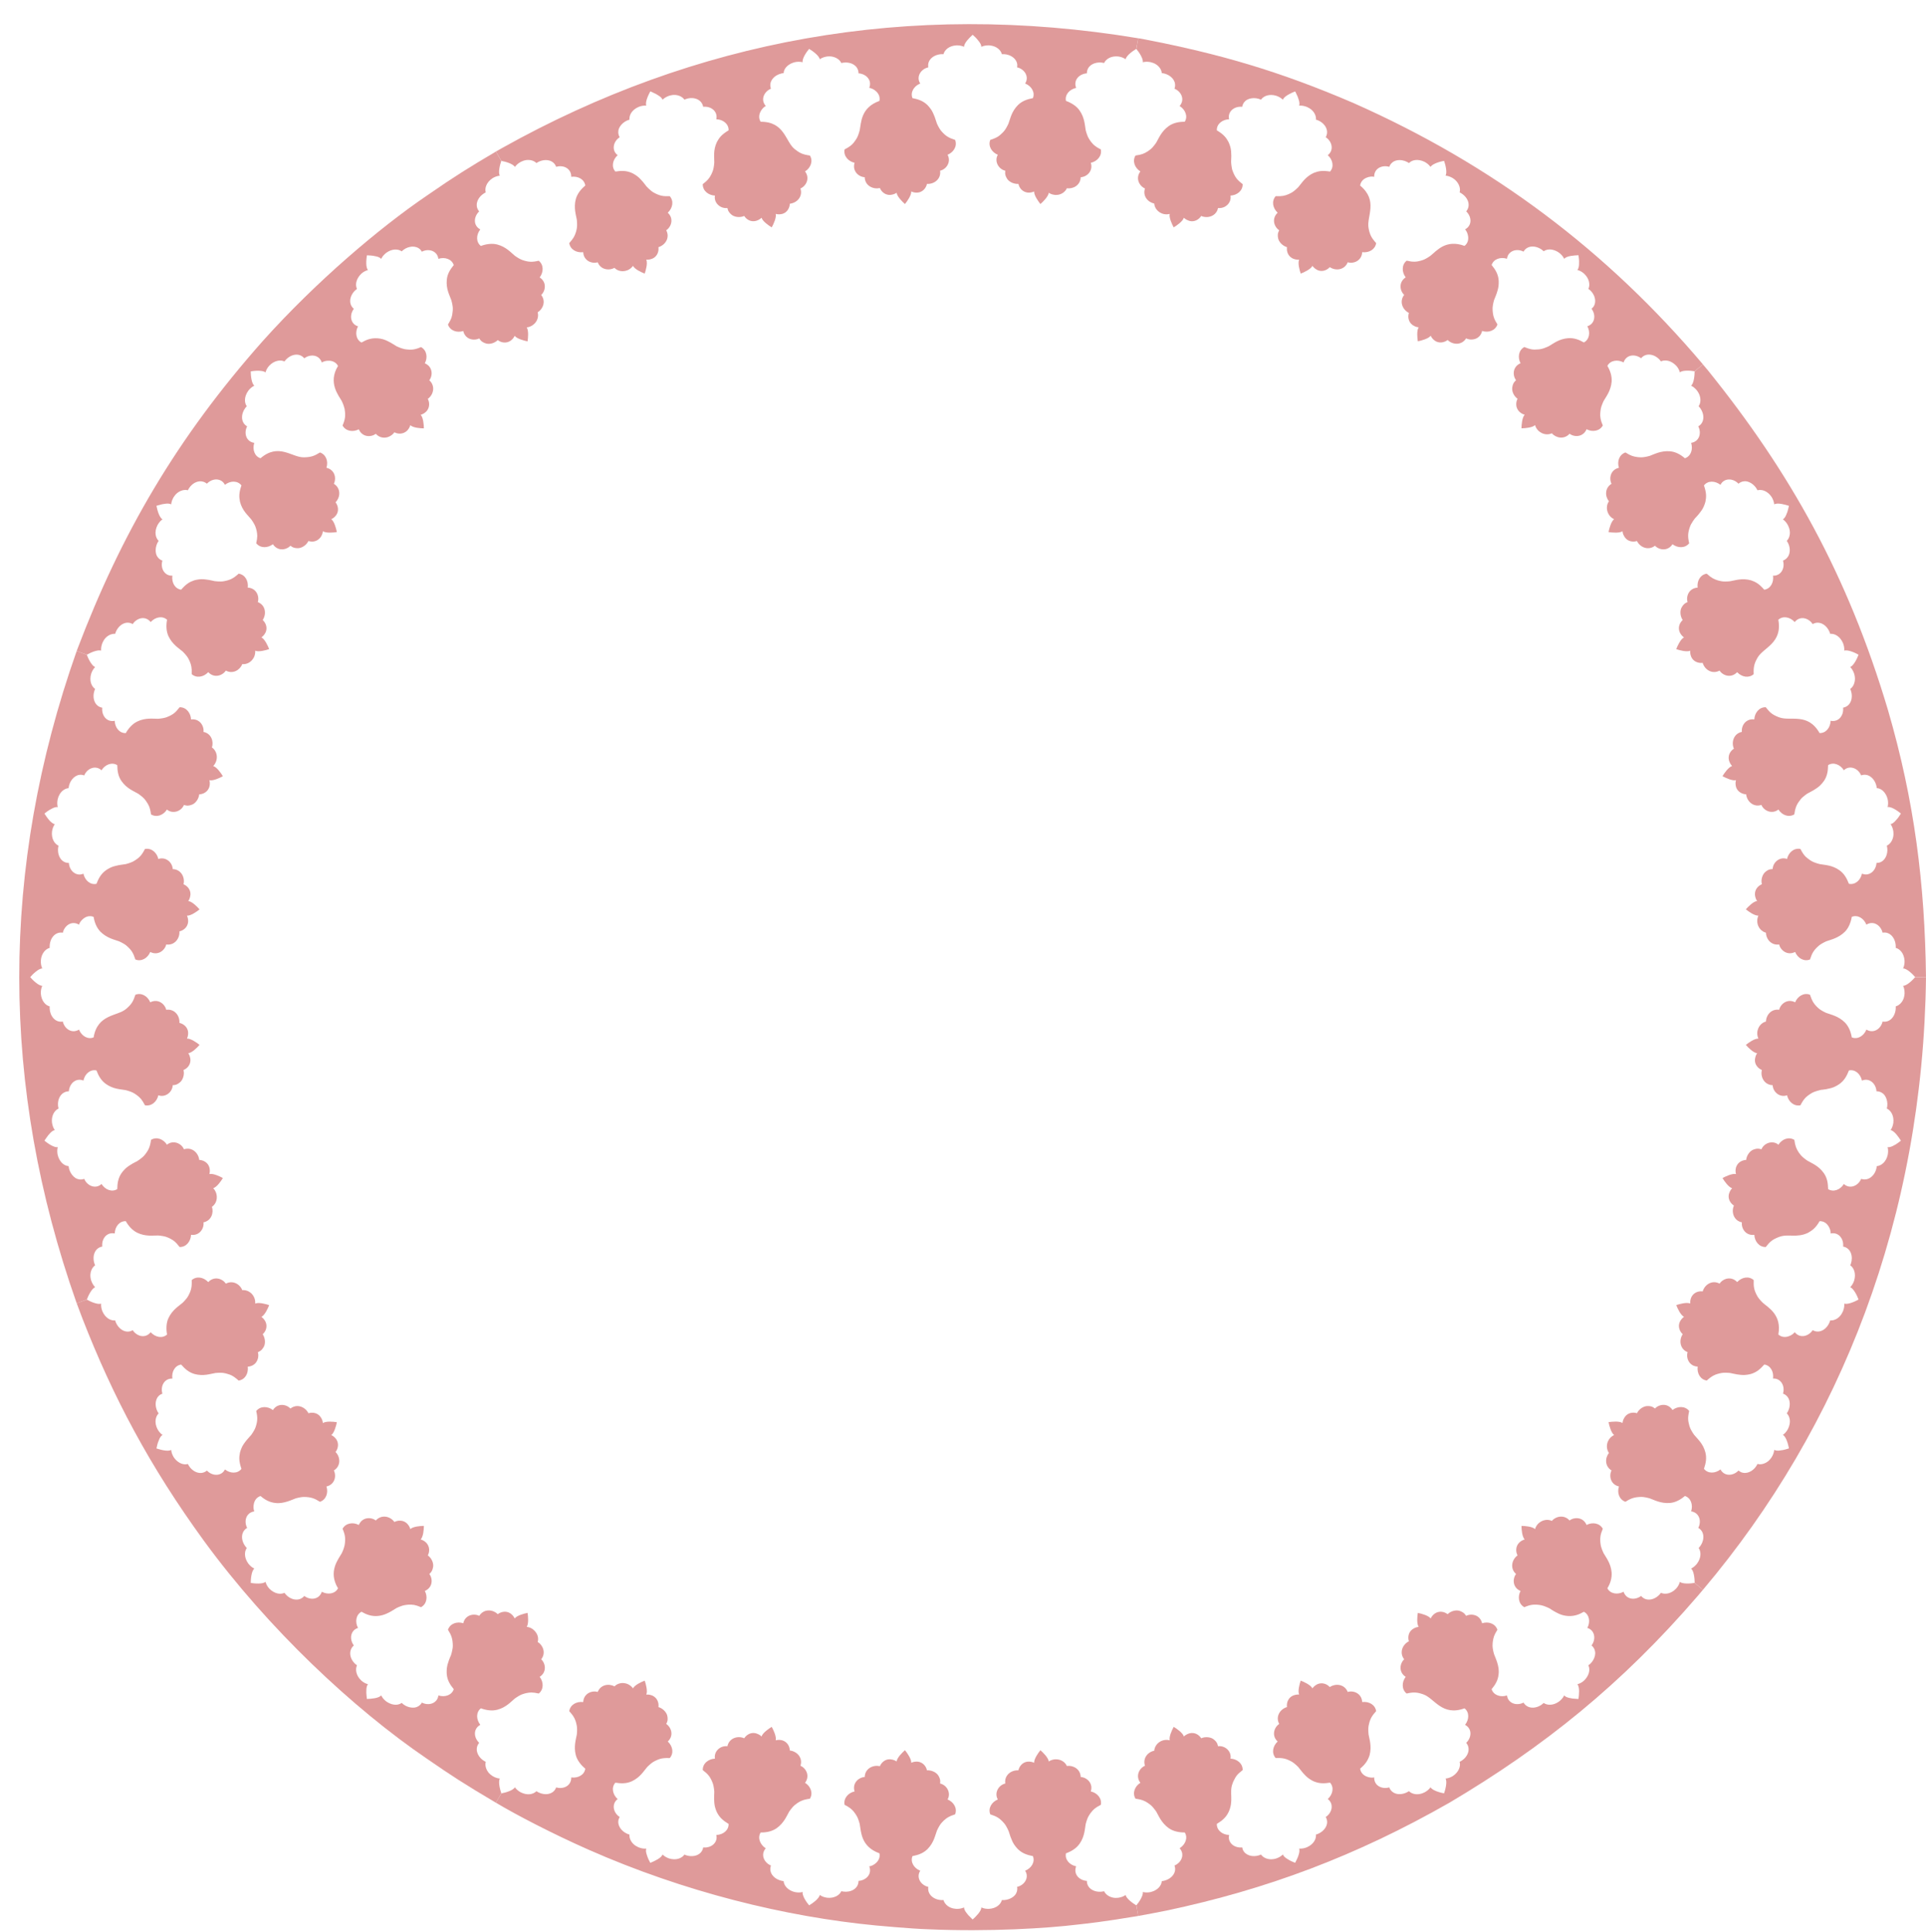
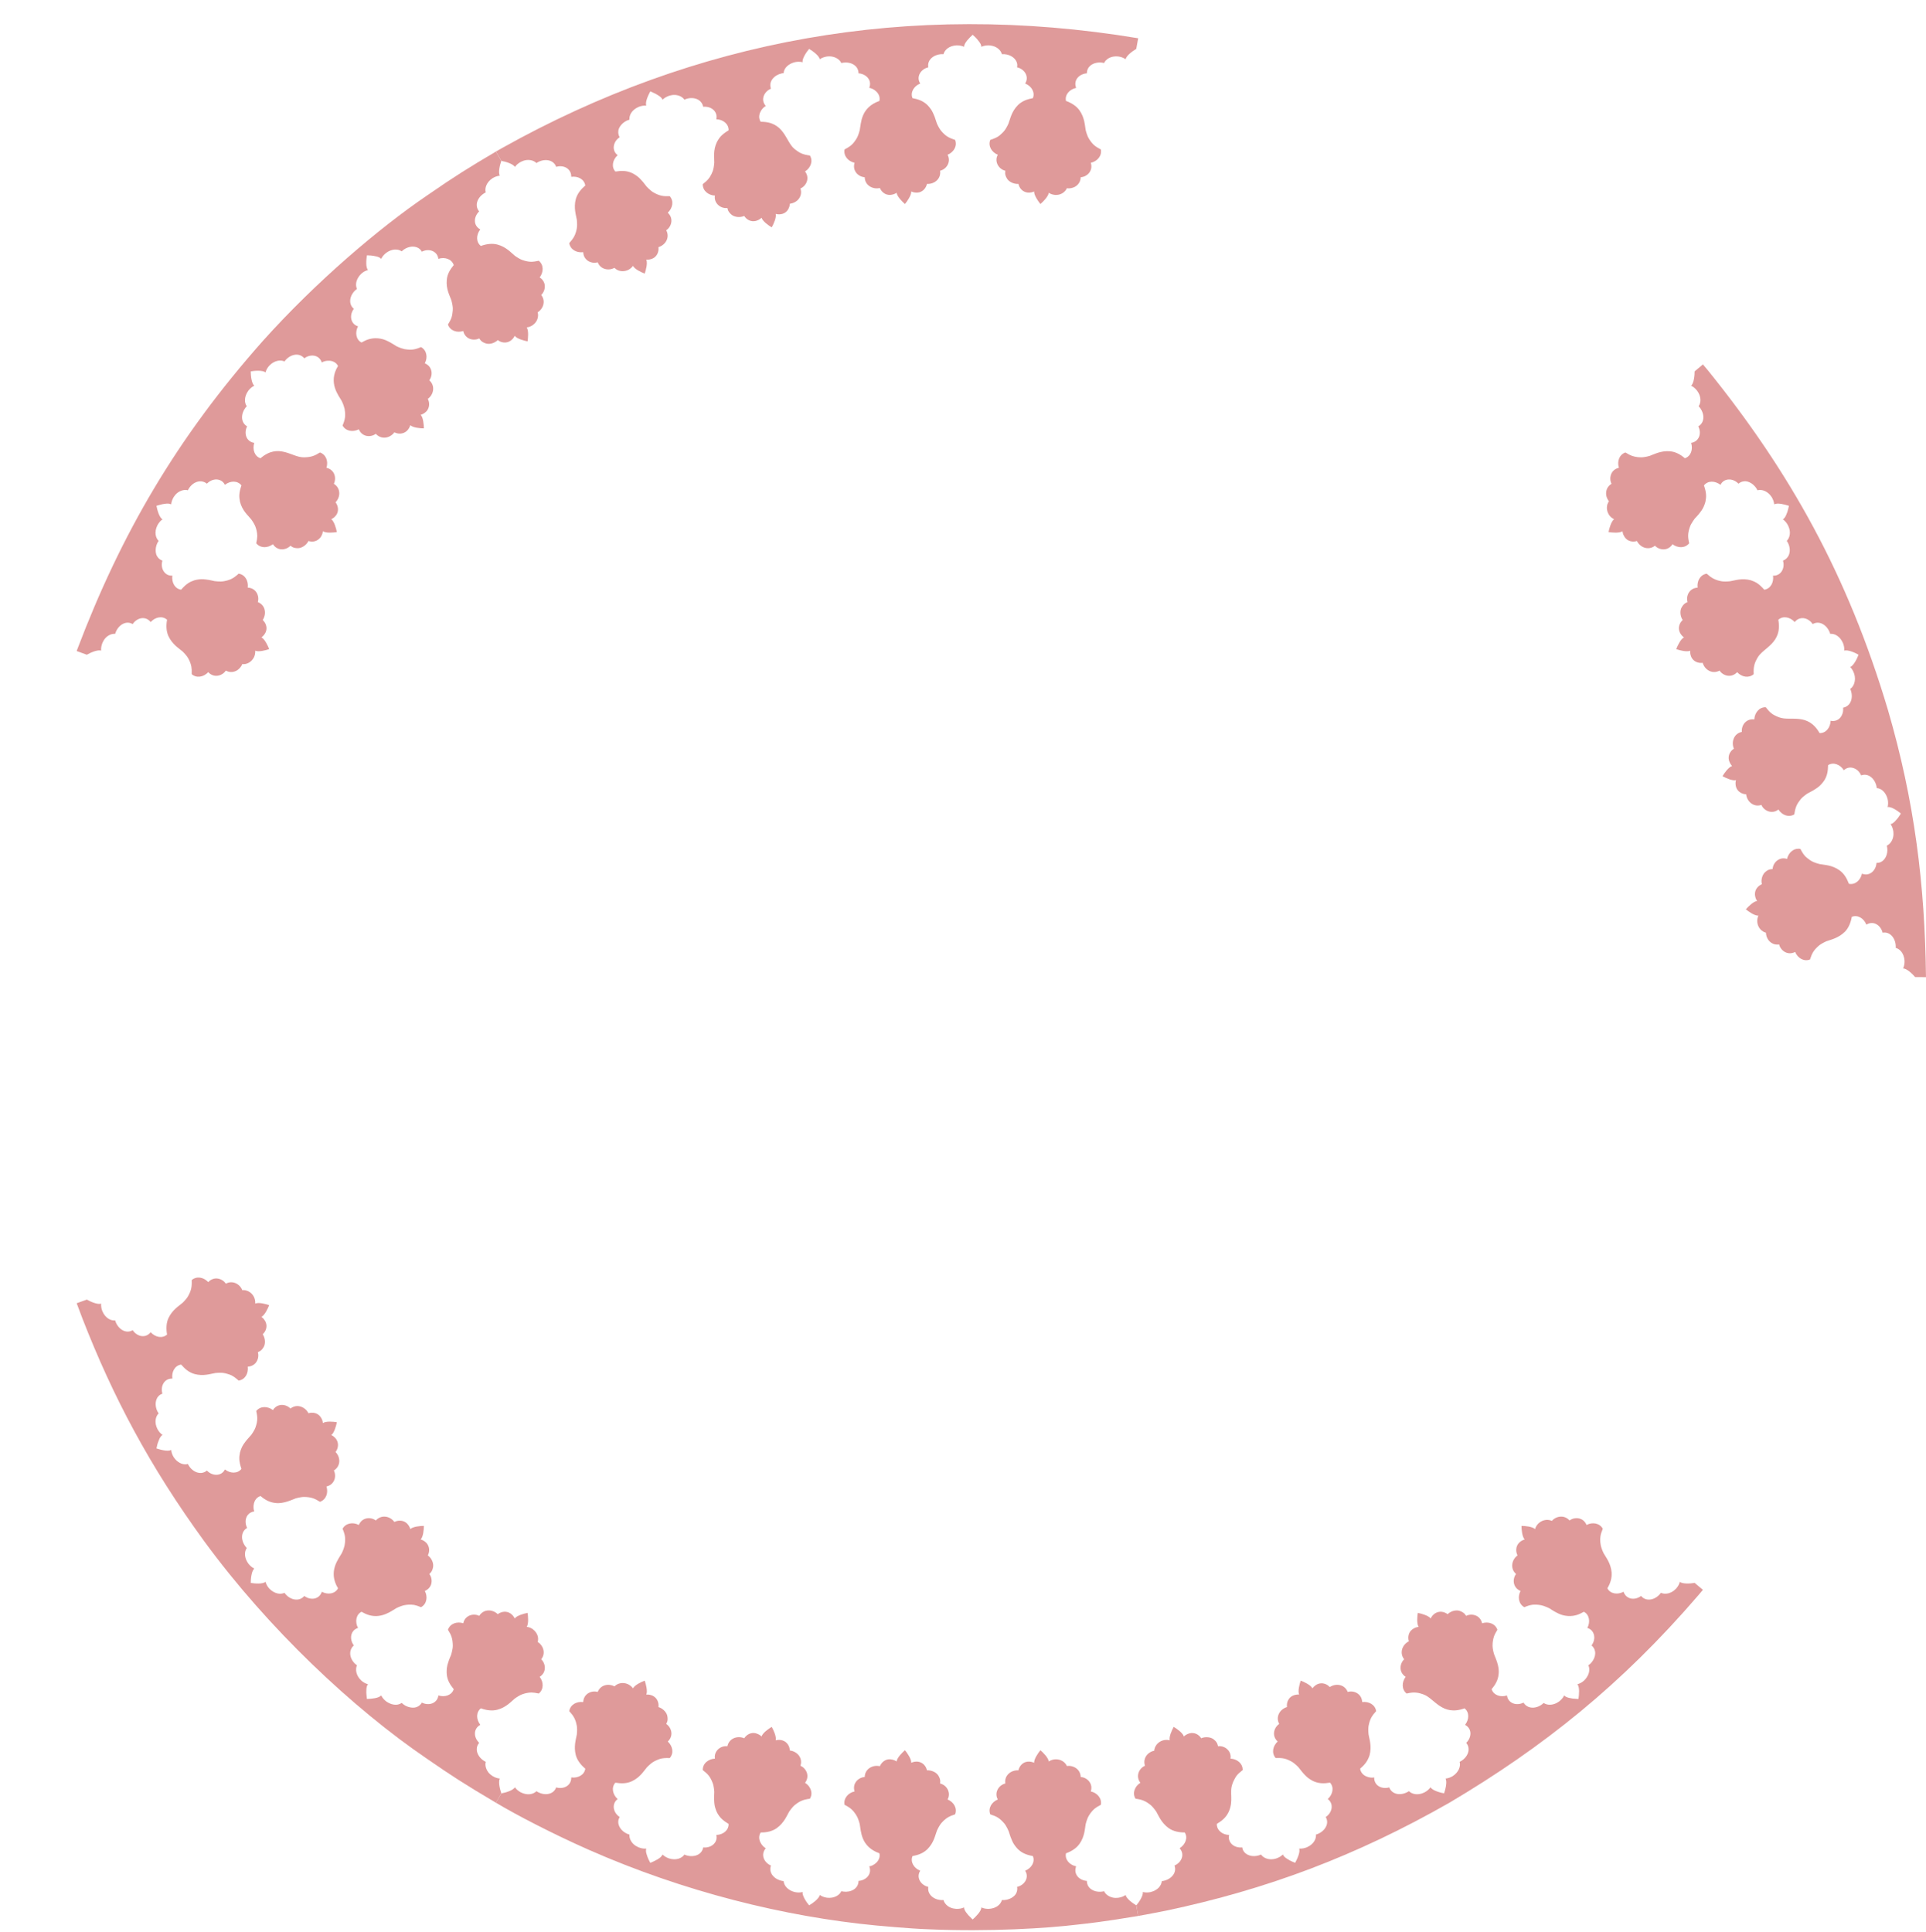
<svg xmlns="http://www.w3.org/2000/svg" fill="#df9a9a" height="4053.9" preserveAspectRatio="xMidYMid meet" version="1" viewBox="-40.7 -50.3 4041.0 4053.9" width="4041" zoomAndPan="magnify">
  <g>
    <g id="change1_1">
-       <path d="M3977.408,2000c0.021,0.036,0.065,0.073,0.098,0.109c-5.227,6.163-17.55,18.205-25.197,18.11 c2.377,5.238,3.115,10.257,3.043,15.815c-0.323,1,0.231,10.139-6.181,18.558c-3.462,4.551-7.909,7.594-12.38,8.76 c1.183,18.281-10.791,34.916-27.591,31.859c-3.284,14.831-18.518,26.173-33.916,16.924c-0.263,0.169-0.19,0.219-0.089,0.19 c-5.453,13.098-18.303,21.109-30.605,16.117c-1.97-11.781-6.326-22.92-14.424-31.206l-0.009-0.034 c-13.83-13.755-30.26-16.701-39.009-20.046c-6.387-2.85-12.633-6.609-14.593-8.356c-0.033-0.012-0.053-0.046-0.085-0.058 c-0.286-0.231-0.581-0.469-0.862-0.696c-0.022-0.001-0.032-0.012-0.032-0.012c-0.01-0.033-0.031-0.034-0.042-0.045 c-0.33-0.016-5.192-4.843-5.43-5.091c-5.722-6.324-8.696-10.207-13.172-23.921c-12.774-5.04-25.836,3.004-31.122,15.654 c0.099-0.018,0.185,0.027-0.084,0.188c-16.179-8.356-30.699,3.389-33.533,15.722c-15.912-2.368-27.24,10.374-27.681,24.642 c-8.741,2.115-16.764,10.145-18.182,22.191c0.009,0.031-0.004,0.06-0.016,0.08c-0.316,4.706,0.303,9.01,2.355,13.572 c-7.739-0.572-20.704,8.544-26.249,13.088c0.13,0.011,0.114,0.19-0.016,0.179c4.724,5.505,15.855,16.629,23.535,17.389 c-2.854,4.171-3.902,8.314-4.499,12.976c0.019,0.081-0.025,0.6-0.035,0.687c-0.588,9.131,5.418,17.788,14.553,21.565 c-3.684,14.947,5.569,31.39,22.593,31.823c0.866,14.986,15.526,26.495,30.219,21.202c0.238,0.194,0.146,0.224,0.05,0.199 c2.922,13.004,14.254,23.505,28.081,20.782c6.252-12.395,11.244-18.146,23.2-25.344c0.014-0.02,0.015-0.031,0.048-0.026 c0.024-0.008,0.046-0.016,0.046-0.016c0.058-0.043,0.945-0.53,1.009-0.564c0.034-0.006,0.06-0.036,0.094-0.042 c4.728-2.922,19.033-6.943,21.59-6.613c1.63-0.266,4.529-0.502,7.542-1.094c0.989-0.153,12.501-2.607,13.282-3.22 c2.802-0.739,9.499-3.817,15.19-7.865c9.962-7.303,15.162-16.548,19.708-28.3c12.937-2.862,24.315,7.406,27.283,21.111 c-0.099-0.068-0.153-0.006,0.043,0.201c14.388-6.376,29.313,5.016,30.537,22.483c0,0,0.62-0.005,0.933,0.034 c1.707-0.38,8.099,1.218,10.407,3.093c8.468,4.486,13.963,19.483,10.314,33.042c8.453,3.859,15.471,14.817,13.673,30.069 c-0.017,0.034-0.012,0.071-0.005,0.096c-0.894,5.415-2.487,10.274-5.778,15.072c7.983,1.298,17.055,14.879,21.62,22.08 c0,0-0.021-0.004-0.038,0.03l-0.09,0.071l0.088,0.138c0.25,0.129-9.997,7.224-10.23,7.382c-1.716,0.583-10.752,7.317-17.57,6.043 c1.442,5.658,1.25,10.726,0.216,16.123c-0.045,0.086-0.177,0.689-0.197,0.791c-3.254,13.729-13.096,22.213-22.785,22.965 c-1.475,16.585-15.058,31.805-31.8,26.958c-0.034,0.004-0.064-0.015-0.083-0.031c-0.184-0.017-0.726-0.248-0.88-0.283 c-6.213,15.032-23.984,22.174-36.288,10.782c-0.157,0.079-0.282,0.179-0.11,0.175c-7.321,11.793-21.659,17.651-32.955,10.56 c-0.231-12.581-1.835-23.014-8.777-33.278c-11.351-16.086-25.426-20.854-34.931-26.542c-5.651-3.819-11.265-8.66-12.917-10.756 c-0.03-0.018-0.045-0.054-0.074-0.072c-0.242-0.277-0.49-0.562-0.727-0.834c-0.021-0.005-0.016-0.026-0.025-0.039 c-0.024-0.005-0.021-0.004-0.039-0.03c-0.322-0.073-4.265-5.665-4.456-5.951c-4.521-7.205-7.003-12.192-8.892-25.829 c-12.284-7.355-26.222-1.1-33.288,10.035c0.101-0.001,0.178,0.058-0.115,0.17c-11.443-9.744-29.648-4.45-35.741,9.648 c-1.54-0.344-7.016-3.23-16.721,0.587c-7.011,2.5-14.15,11.521-15.254,21.662c-9.517,0.421-18.274,5.842-21.309,15.865 c0.004,0.032-0.014,0.059-0.03,0.076c-1.115,4.576-1.322,8.898-0.01,13.763c-7.519-1.908-21.88,4.797-28.132,8.298 c0.126,0.034,0.079,0.207-0.047,0.173c3.691,6.235,12.712,19.114,20.142,21.201c-3.542,3.604-5.29,7.496-6.679,11.982 c0.005,0.083-0.129,0.585-0.154,0.67c-2.323,9.365,2.847,18.778,10.577,23.703c-5.951,13.342-0.584,31.733,16.708,35.25 c-1.541,13.383,8.672,28.427,26.097,26.193c0.134,0.155,0.131,0.199,0.08,0.215c0.018,0.05-0.016,0.05-0.058,0.037 c0.594,13.114,9.953,25.689,23.979,25.294c8.399-10.846,13.424-15.568,27.288-20.892c0,0,0.02-0.028,0.052-0.018 c0.14-0.058,0.997-0.348,1.143-0.397c0.035,0,0.065-0.024,0.1-0.025c18.288-6.854,36.319,2.832,59.99-8.444 c8.654-4.846,16.222-10.148,24.352-24.422c16.514-0.702,23.962,17.645,23.183,25.623c-0.028-0.021-0.074-0.022-0.074-0.022 c0.026,0.068,0.054,0.124,0.097,0.173c17.669-3.49,27.885,12.325,26.137,27.497c16.222,2.889,21.35,20.571,16.519,35.387 c-0.012,0.036-0.013,0.118-0.044,0.136c-0.416,1.28-0.759,2.244-1.46,3.892c7.365,4.758,12.653,17.011,8.173,31.973 c-0.022,0.03-0.024,0.068-0.021,0.094c-1.854,5.273-4.251,9.724-8.279,13.853c7.4,2.64,14.736,18.244,17.443,25.571l-0.043,0.023 c0.02,0.007,0.019,0.045,0.019,0.045l-0.1,0.054l0.044,0.106l-0.043,0.023l0.019,0.046c-5.746,3.363-22.142,11.214-29.783,8.378 c0.413,5.731-0.61,10.642-2.615,15.913c-0.777,1-3.287,9.522-12.295,15.424c-4.834,3.131-10.031,4.482-14.5,3.921 c-5.873,18.962-22.722,28.693-36.878,20.533c-8.143,12.541-26.191,18.469-37.676,4.267c-0.069,0.02-0.123,0.035-0.186,0.07 c0.02,0.009,0.035,0.028,0.07,0.031c-5.161,7.096-22.251,15.598-34.282,4.699c7.651-41.202-21.264-56.447-32.6-66.525 c-5.604-5.429-9.656-10.743-10.843-12.853c-0.027-0.022-0.034-0.061-0.061-0.083c-0.19-0.315-0.387-0.643-0.571-0.949 c-0.02-0.008-0.012-0.028-0.018-0.042c-0.002-0.024-0.022-0.032-0.028-0.047c-0.031-0.012-0.028-0.047-0.028-0.047 c-6.894-12.485-8.015-19.589-7.52-33.577c-10.18-9.024-24.928-6.18-34.535,3.997c0.041,0.016,0.067,0.038,0.021,0.065 c0.029,0.045,0.003,0.081-0.2,0.113c-11.973-12.932-29.446-7.921-36.887,3.264c-15.149-8.229-31.068,1.586-35.417,16.282 c-9.233-1.219-19.019,2.597-23.679,11.874c-0.002,0.032-0.024,0.055-0.042,0.069c-1.885,4.317-2.803,8.555-2.501,13.513 c-7.072-3.195-22.351,0.914-29.103,3.276l0.051,0.123c-0.032,0.018-0.085,0.026-0.127,0.04c2.56,6.793,9.22,21.069,16.171,24.423 c-4.024,2.975-6.682,6.379-8.765,10.589c-0.009,0.083-0.227,0.555-0.266,0.634c-3.657,8.384-0.964,18.589,6.325,25.279 c-8.693,13.251-5.387,31.656,10.225,37.617c-2.472,8.327-0.063,17.415,5.07,23.079l0.005,0.014 c4.702,5.153,10.815,7.184,16.072,7.264c0.163,0.256,0.066,0.251-0.016,0.195c-1.656,14.029,5.56,26.978,19.094,29.103 c10.966-10.046,17.897-13.3,30.577-15.774c0,0,0.025-0.024,0.054-0.008l0.015-0.004c0.025,0,0.034,0.006,0.034,0.006 c0.067-0.021,1.068-0.174,1.138-0.185c0.034,0.006,0.068-0.013,0.103-0.007c2.003-0.416,8.943-0.76,16.813,0.063 c6.588,1.064,12.163,3.008,20.577,3.728c0.236-0.025,5.585,0.675,6.127,0.5c4.495,0.411,14.259-1.096,17.114-2.1 c11.821-3.441,19.837-10.33,28.128-19.845c13.119,1.753,20.302,15.322,18.417,29.236c-0.07-0.097-0.142-0.058-0.028,0.204 c15.642-1.076,25.892,14.84,20.913,31.602c17.479,6.454,17.113,28.348,7.939,41.441c6.343,6.266,9.645,18.423,2.41,32.892 c-0.027,0.026-0.035,0.063-0.037,0.089c-2.677,4.791-5.822,8.818-10.539,12.203c7,3.936,11.042,19.889,12.691,28.156 c0,0-0.019-0.011-0.047,0.015l-0.109,0.035l0.033,0.159c-10.085,3.192-7.293,2.111-12.227,3.364 c-1.808-0.04-12.559,3.201-18.529-0.343c-0.563,5.807-2.453,10.519-5.258,15.257c-1,0.912-4.469,8.479-14.624,12.879 c-5.225,2.258-10.599,2.729-15.228,1.452c-5.546,11.889-18.32,21.032-30.739,18.424c-4.619-0.854-6.985-3.154-8.312-4.009 c-0.034-0.008-0.055-0.036-0.067-0.057c-0.166-0.078-0.595-0.482-0.728-0.568c-11.759,12.225-30.365,12.205-37.828-2.381 c-0.174,0.02-0.325,0.072-0.162,0.127c-10.845,8.614-26.262,9.221-34.459-1.333c3.947-11.635,6.052-22.558,3.027-34.345 l0.009-0.034c-4.896-18.816-16.596-28.233-23.562-36.827c-4.097-5.657-7.665-12.108-8.481-14.572 c-0.022-0.027-0.023-0.066-0.045-0.093c-0.133-0.344-0.27-0.698-0.4-1.035c-0.026-0.016-0.028-0.052-0.036-0.087 c-0.078-0.05-1.156-3.455-1.186-3.542c-2.252-9.549-4.167-14.167-0.33-30.852c-8.939-11.084-24.41-10.109-34.863-2.126 c0.095,0.034,0.147,0.116-0.166,0.121c-2.493-4.385-7.669-8.825-14.304-10.333l-0.015,0.003 c-7.558-1.635-16.625,0.935-22.455,7.176c-2.358-1.504-5.674-5.439-15.884-5.168c-6.929,0.022-17.167,5.297-21.884,15.031 c-9.083-2.866-19.333-0.467-24.955,7.207c-0.106,0.16-0.247,0.321-0.373,0.479c-0.008,0.031-0.035,0.05-0.055,0.06 c-2.69,3.871-4.433,7.82-4.938,12.799c-6.409-4.376-22.124-2.947-29.163-1.773c0.107,0.075,0.004,0.222-0.102,0.147 c1.346,7.156,5.544,22.483,11.649,26.852c-4.596,2.151-7.737,5.095-10.506,8.892c-0.023,0.08-0.317,0.51-0.37,0.581 c-6.18,9.411-5.223,20.863,0.068,28.213c-8.394,9.927-9.084,27.723,5.35,36.638c-5.687,11.513-2.1,29.545,15.599,33.601 c0.107,0.286,0.012,0.265-0.059,0.196c-4.164,12.732,0.493,27.51,13.713,31.942c11.283-7.24,18.767-9.93,32.925-10.194 c0.022-0.01,0.028-0.019,0.054,0.001c0.015-0.002,0.032,0.012,0.061-0.008c0.022,0.018,1.108,0.03,1.136,0.03 c0.033,0.011,0.07-0.001,0.102,0.011c2.7-0.088,9.972,1.082,16.503,2.943c8.875,3.066,23.271,11.332,42.718,9.661l0.029-0.02 c11.392-0.843,22.416-7.08,31.163-14.598c12.517,3.968,17.374,18.428,13.152,32.066c-0.059-0.087-0.139-0.089-0.054,0.204 c17.503,2.703,22.17,20.761,14.992,34.685c14.997,8.6,13.237,29.18,0.759,42.243c5.194,7.313,5.908,20.086-3.376,32.76 c-0.031,0.021-0.045,0.056-0.052,0.081c-3.502,4.346-7.3,7.75-12.423,10.24c6.047,4.952,7.531,21.889,7.506,29.868 c-0.042-0.035-0.107-0.026-0.146,0.02c-0.105,0.123,17.33,14.699,17.454,14.803c289.943-343.392,462.096-782.206,468.049-1285.672 H3977.408z" fill="inherit" />
      <path d="M3514.72,3271.107c-7.931,1.397-25.041,2.769-30.834-2.223c-1.546,5.549-4.086,9.98-7.819,14.108 c-0.083,0.051-0.503,0.502-0.573,0.58c-9.912,10.354-22.984,12.307-31.301,8.345c-10.867,15.1-30.931,19.598-41.676,6.599 c-13.084,9.675-31.138,7.604-36.776-8.797c-0.308-0.039-0.284,0.048-0.189,0.09c-12.253,6.47-27.489,4.557-33.796-7.361 c6.253-10.115,9.818-21.701,8.929-33.276l0.015-0.032c-1.647-19.353-12.281-32.138-16.806-40.311 c-3.02-6.259-5.364-13.14-5.774-15.769c-0.017-0.03-0.012-0.069-0.029-0.1c-0.072-0.363-0.146-0.736-0.218-1.092 c-0.016-0.015-0.017-0.03-0.017-0.03c0.013-0.032-0.003-0.047-0.004-0.062c-0.243-0.225-0.899-7.083-0.923-7.428 c-0.36-8.487-0.176-13.869,5.269-26.818c-6.532-12.068-21.842-14.4-33.914-8.064c0.088,0.05,0.125,0.14-0.183,0.091 c-7.095-16.881-25.605-17.094-35.668-9.449c-11.238-12.641-28.671-9.037-37.147,0.938c-7.944-3.955-19.256-2.878-28.162,5.305 c-0.013,0.029-0.042,0.043-0.064,0.05c-3.296,3.372-5.676,6.982-7.013,11.822c-5.555-5.419-21.232-6.675-28.344-6.709 c0.093,0.094-0.036,0.218-0.128,0.125c0.034,7.216,1.319,22.82,6.708,28.345c-4.877,1.348-8.459,3.727-11.822,7.013 c-0.036,0.075-0.398,0.45-0.461,0.512c-6.163,6.786-7.224,17.191-2.684,25.939c-12.358,8.808-16.173,27.665-3.168,38.936 c-5.261,7.179-6.072,16.316-3.226,23.3l-0.001,0.015c2.698,6.561,7.942,10.558,12.658,12.305c0.057,0.302-0.033,0.264-0.091,0.183 c-6.107,11.628-4.435,27.025,8.063,33.916c12.552-5.352,20.185-6.605,34.183-4.348c0.024-0.006,0.032-0.014,0.054,0.011 l0.015,0.001c0.023,0.009,0.03,0.017,0.03,0.017c0.068,0.004,1.071,0.207,1.138,0.22c0.03,0.017,0.069,0.012,0.1,0.029 c5.417,0.85,18.885,6.769,20.724,8.769c1.413,0.84,3.778,2.517,6.453,3.991c0.852,0.516,11.198,5.997,12.182,6.022 c1.945,0.915,17.125,6.813,33.947,1.982c5.923-1.718,10.425-3.909,16.098-7.134c11.729,6.132,13.937,21.448,7.351,33.771 c-0.032-0.115-0.114-0.103-0.098,0.181c15.158,4.426,19.198,22.696,8.806,36.752c0,0,0.478,0.396,0.693,0.627 c1.554,0.811,5.414,6.143,5.966,9.054c3.558,8.843-1.604,24.157-13.277,32.008c4.905,10.299,0.272,22.961-8.862,31.817 c-0.034,0.016-0.054,0.048-0.064,0.072c-4.068,3.68-8.513,6.256-14.109,7.816c5.277,6.131,3.449,22.31,2.294,30.731 c0,0-0.014-0.017-0.049-0.002l-0.114-0.004l-0.022,0.162c0,0,0.079,0.246-12.571-0.926c-1.686-0.655-12.815-1.177-17.248-6.576 c-2.548,5.239-5.965,8.977-10.24,12.422c-0.09,0.036-0.58,0.411-0.661,0.476c-11.371,8.342-24.365,8.498-32.187,2.943 c-11.799,11.788-32.037,14.565-41.718,0.125c-0.029-0.019-0.04-0.052-0.044-0.077c-0.13-0.131-0.396-0.656-0.492-0.782 c-15.026,7.731-32.681,1.167-34.666-15.003c-0.171-0.041-0.332-0.045-0.197,0.063c-13.207,4.292-27.971-0.46-32.061-13.142 c7.932-9.751,13.443-18.724,14.629-31.176c2.414-17.202-6.903-34.792-9.646-42.729c-1.867-6.55-3.044-13.857-2.958-16.52 c-0.011-0.032,0.001-0.07-0.011-0.102c-0.006-0.367-0.012-0.744-0.018-1.104c-0.013-0.017,0.004-0.031,0.006-0.046 c-0.015-0.019-0.014-0.016-0.01-0.048c-0.2-0.263,0.388-7.066,0.427-7.408c1.369-9.49,2.529-14.182,9.754-25.566 c-4.634-13.482-19.443-17.795-31.944-13.712c0.078,0.064,0.099,0.159-0.196,0.059c-0.624-3.601-3.388-10.409-9.94-14.6 l-0.015-0.002c-6.478-4.028-15.914-4.762-23.612-0.966c-0.958-1.253-3.291-6.98-13.197-10.313 c-6.448-2.399-17.772-0.858-25.594,6.841c-7.566-5.8-17.778-7.295-26.578-1.59c-0.018,0.027-0.049,0.036-0.072,0.039 c-3.808,2.778-6.757,5.947-8.892,10.506c-4.377-6.115-19.743-10.309-26.851-11.646c0.075,0.107-0.073,0.209-0.148,0.102 c-1.19,7.141-2.579,22.789,1.774,29.162c-5.019,0.509-8.939,2.257-12.799,4.938c-0.047,0.07-0.469,0.376-0.544,0.421 c-7.815,5.673-9.914,16.199-7.157,24.936c-13.715,6.726-20.515,24.38-9.843,37.774c-9.793,9.255-11.639,27.334,3.161,36.82 c0.003,0.205-0.027,0.237-0.077,0.216c-0.018,0.05-0.045,0.028-0.068-0.01c-8.177,10.721-8.665,26.254,2.148,34.815 c13.631-3.219,21.246-3.004,34.333,1.497c0,0,0.033-0.008,0.051,0.02c0.144,0.045,0.986,0.374,1.132,0.43 c0.027,0.022,0.066,0.023,0.093,0.045c22.553,7.963,38.855,46.331,85.763,29.011c10.443,8.03,10.034,23.201,1.34,34.467 l-0.048,0.032c-0.009-0.034-0.042-0.064-0.042-0.064c-0.024,0.068-0.038,0.13-0.037,0.195c15.788,8.691,13.449,27.352,2.356,37.83 c10.336,12.389,3.666,29.198-10.036,37.751c-0.032,0.02-0.085,0.082-0.121,0.075c-1.141,0.712-2.023,1.229-3.619,2.039 c2.595,8.392-1.372,21.314-14.243,29.766c-0.037,0.009-0.062,0.037-0.077,0.058c-4.807,2.846-9.502,4.714-15.241,5.287 c3.979,6.778-0.421,23.444-3.045,30.783l-0.048-0.01c0.011,0.019-0.015,0.047-0.015,0.047l-0.111-0.023l-0.034,0.11l-0.048-0.01 l-0.015,0.047c-6.301-1.023-24.127-5.549-28.194-12.682c-3.362,4.656-7.299,7.761-12.219,10.51c-1,0.218-8.558,5.134-19.316,3.94 c-5.717-0.704-10.568-3.005-13.635-6.305c-16.674,10.76-35.84,7.4-41.458-7.943c-14.279,4.414-31.936-2.648-31.623-20.902 c-0.066-0.029-0.116-0.052-0.188-0.066c0.01,0.02,0.01,0.044,0.035,0.069c-7.298,2.007-26.983-1.657-29.307-18.406 c11.588-9.564,16.412-17.876,19.835-28.148c5.115-19.193-0.866-35.238-2.136-43.788c-0.812-7.759-0.507-14.433-0.063-16.813 c-0.006-0.034,0.013-0.069,0.007-0.103c0.057-0.363,0.116-0.741,0.171-1.094c-0.01-0.02,0.009-0.03,0.013-0.044 c0.014-0.02,0.004-0.039,0.008-0.054c-0.015-0.029,0.008-0.054,0.008-0.054c2.666-13.663,6.358-20.181,15.785-30.582 c-1.979-13.245-14.842-20.749-29.041-19.09c0.021,0.039,0.027,0.072-0.026,0.063c-0.007,0.053-0.05,0.063-0.226-0.042 c-0.877-17.599-17.495-24.977-30.387-21.18c-6.335-16.039-24.848-18.73-37.613-10.24c-6.251-6.809-16.183-10.238-25.786-6.098 c-0.022,0.023-0.054,0.027-0.077,0.026c-4.222,2.089-7.636,4.774-10.588,8.766c-3.373-6.989-17.728-13.647-24.424-16.171 l-0.039,0.127c-0.036-0.007-0.082-0.034-0.123-0.052c-2.398,6.851-6.454,22.07-3.276,29.104 c-4.997-0.305-9.208,0.622-13.513,2.501c-0.06,0.057-0.53,0.28-0.611,0.315c-8.185,4.078-12.669,13.63-11.374,23.437 c-14.857,4.477-24.448,20.271-16.297,35.41c-7.254,4.803-11.226,13.323-10.926,20.941l-0.006,0.014 c0.297,6.968,3.681,12.45,7.66,15.887c-0.039,0.3-0.111,0.235-0.138,0.139c-10.052,9.465-13.19,24.1-4.033,34.585 c15.099-0.614,22.22,1.261,33.566,7.525c0,0,0.034-0.002,0.047,0.028l0.014,0.006c0.018,0.016,0.022,0.026,0.022,0.026 c0.067,0.029,0.928,0.551,0.991,0.589c0.022,0.026,0.061,0.034,0.083,0.061c1.803,0.968,7.346,5.16,12.853,10.844 c4.369,5.045,7.396,10.114,13.386,16.069c0.197,0.132,3.85,4.104,4.379,4.317c3.237,3.248,11.59,8.276,14.467,9.362 c11.275,4.95,21.846,4.816,34.312,2.844c8.936,9.765,5.734,24.778-4.645,34.234c0.009-0.12-0.072-0.135-0.153,0.139 c12.689,9.223,10.324,27.983-4.245,37.667c9.315,16.264-5.196,32.747-20.525,36.863c0.831,8.753-4.329,20.309-19.272,26.78 c-0.038,0.003-0.067,0.025-0.085,0.044c-5.132,1.952-10.132,3.019-15.924,2.584c2.845,7.526-4.322,22.3-8.346,29.761 c0,0-0.007-0.021-0.045-0.019l-0.106-0.044l-0.077,0.144c-9.789-4.033-6.951-3.068-11.542-5.278 c-1.361-1.192-11.691-5.615-13.992-12.166c-4.164,4.087-8.643,6.482-13.841,8.309c0,0-4.894,1.706-10.607,1.789 c-8.451-0.025-16.916-3.326-21.489-9.951c-11.89,5.567-27.598,4.26-35.403-5.588c-2.994-3.625-3.329-6.906-3.797-8.413 c-0.021-0.028-0.019-0.063-0.014-0.087c-0.077-0.167-0.147-0.751-0.194-0.902c-16.883,1.789-31.138-10.196-27.48-26.154 c-0.146-0.096-0.295-0.154-0.206-0.007c-13.856-0.387-26.068-9.842-25.565-23.189c10.508-6.361,19.147-13.361,24.405-24.324 l0.029-0.02c11.636-24.422,1.176-41.708,8.445-60.005c0-0.035,0.025-0.065,0.025-0.1c0.119-0.349,0.242-0.708,0.359-1.05 c-0.009-0.029,0.012-0.058,0.028-0.09c-0.027-0.089,1.333-3.388,1.367-3.473c5.786-11.494,6.916-13.928,19.55-23.873 c0.28-14.626-12.74-23.431-25.345-23.992c0.051,0.087,0.038,0.183-0.205-0.014c2.708-14.823-10.931-27.905-26.162-26.061 c-0.841-2.667-0.856-7.811-8.855-14.17c-5.11-4.377-16.553-6.886-26.403-2.52c-5.063-7.948-14.215-12.861-24.342-10.421 c-0.026,0.019-0.058,0.017-0.08,0.012c-4.498,1.398-8.406,3.165-11.981,6.682c-2.099-7.471-15.057-16.503-21.202-20.142 c0.034,0.126-0.139,0.173-0.173,0.047c-3.552,6.343-10.196,20.652-8.297,28.133c-4.903-1.32-9.201-1.101-13.763,0.011 c-0.069,0.046-0.571,0.184-0.656,0.205c-10.778,3.213-17.418,12.515-18.073,21.613c-14.292,2.944-24.442,16.492-19.436,31.504 c-11.785,4.994-20.553,21.467-9.647,35.785c-0.101,0.291-0.161,0.214-0.17,0.115c-11.344,7.196-17.317,21.328-10.032,33.291 c14.659,1.957,21.724,5.209,31.751,13.306c0.023,0.006,0.034,0.004,0.041,0.036c0.013,0.009,0.018,0.03,0.052,0.033 c0.006,0.029,0.83,0.738,0.852,0.757c0.018,0.03,0.054,0.044,0.072,0.074c2.125,1.676,6.945,7.262,10.753,12.896 c4.828,8.066,10.542,23.662,26.524,34.935l0.035,0.003c9.233,6.526,21.703,8.889,33.249,8.792 c7.043,11.098,1.46,25.271-10.556,32.966c0.011-0.104-0.049-0.157-0.172,0.121c11.937,13.719,3.09,30.558-10.804,36.296 c5.949,15.989-8.403,30.742-26.619,32.769c-0.769,9.27-8.451,19.299-23.666,22.946c-0.038-0.004-0.071,0.013-0.092,0.029 c-5.486,1.052-10.591,1.194-16.123-0.216c1.429,7.592-8.272,21.894-13.454,27.841c-0.009-0.054-0.065-0.089-0.124-0.079 c-0.162,0.026,3.812,22.399,3.84,22.56c7.391-1.1,49.094-9.227,58.974-11.215c211.177-44.588,398.654-114.839,594.182-226.491 c196.486-116.395,361.303-248.041,521.644-434.67c6.601-7.806,10.122-11.969,10.122-11.969l-17.524-14.72 C3514.708,3271.002,3514.719,3271.058,3514.72,3271.107z" fill="inherit" />
      <path d="M2343.27,3947.599c-6.981-4.064-20.982-14.084-22.205-21.633c-4.756,3.263-9.579,4.872-15.073,5.779 c-1-0.135-9.451,2.092-19.39-3.009c-5.081-2.61-8.845-6.454-10.762-10.654c-17.82,4.389-36.254-4.461-36.146-21.66 c-16.259-1.137-28.757-14.426-22.506-30.545c-0.212-0.229-0.249-0.148-0.203-0.054c-13.836-3.064-23.93-14.31-21.123-27.304 c11.265-4.015,21.488-10.268,28.258-19.703l0.032-0.014c11.215-15.706,11.272-32.582,13.068-41.744 c1.709-6.793,4.337-13.607,5.72-15.845c0.006-0.034,0.036-0.061,0.042-0.094c0.178-0.323,0.362-0.654,0.537-0.971 c-0.003-0.022,0.006-0.034,0.006-0.034c0.031-0.015,0.028-0.037,0.037-0.049c-0.041-0.328,3.875-5.968,4.079-6.246 c5.573-7.177,9.046-10.741,21.305-17.001c2.778-13.572-7.643-25.127-20.781-28.084c0.035,0.094,0.006,0.187-0.199-0.05 c5.44-17.408-8.61-29.641-21.226-30.259c-0.437-17.433-17.028-25.119-29.017-23.126c-3.604-8.289-12.93-14.726-24.953-13.989 c-0.029,0.014-0.06,0.007-0.082-0.001c-4.676,0.599-8.839,1.66-12.977,4.496c-0.764-7.723-11.963-18.88-17.388-23.536 c0.011,0.13-0.167,0.146-0.179,0.016c-4.611,5.625-13.658,18.552-13.09,26.249c-4.598-2.076-8.88-2.672-13.572-2.359 c-0.076,0.033-0.595,0.082-0.683,0.087c-9.1,1.035-16.602,8.477-18.755,18.139c-15.838-0.875-30.082,11.004-27.499,27.651 c-14.539,3.475-23.491,19.883-15.705,33.489c-0.151,0.269-0.196,0.183-0.188,0.084c-12.568,5.25-20.678,18.103-15.656,31.119 c13.542,4.37,19.779,8.015,28.965,18.563c0.022,0.01,0.033,0.01,0.034,0.042c0.012,0.021,0.023,0.043,0.023,0.043 c0.052,0.049,0.684,0.837,0.729,0.893c0.012,0.032,0.046,0.053,0.058,0.086c3.691,4.14,10.107,17.514,10.223,20.091 c0.542,1.558,1.272,4.371,2.372,7.233c0.321,0.947,4.714,11.849,5.452,12.51c1.208,2.625,5.396,8.819,10.363,13.782 c8.901,8.522,18.896,12.015,31.249,14.422c5.035,12.235-3.125,25.248-16.109,30.582c0.049-0.11-0.021-0.152-0.191,0.078 c9.1,13.635-0.856,30.323-16.903,33.901c0,0,0.111,0.611,0.126,0.927c0.667,1.628,0.19,8.184-1.261,10.749 c-2.968,9.031-16.778,17.147-30.748,15.916c-2.222,8.526-11.054,17.606-27.234,18.557c-0.036-0.01-0.072,0.001-0.095,0.012 c-5.479,0.071-10.531-0.644-15.815-3.042c0.096,8.088-11.697,19.404-17.989,25.162c0,0,0-0.021-0.036-0.032l-0.084-0.076 l-0.121,0.108c0,0-0.097,0.238-9.019-8.925c-0.869-1.588-9.046-9.302-8.969-16.237c-5.315,2.412-10.331,3.114-15.815,3.042 c-1-0.32-10.08,0.15-18.438-6.068c-4.57-3.408-7.675-7.837-8.891-12.502c-16.542,1.454-33.898-9.226-32.024-26.577 c-0.01-0.033,0.003-0.066,0.016-0.087c-0.015-0.184,0.119-0.758,0.126-0.916c-15.574-3.462-26.083-19.641-16.901-33.913 c-0.105-0.141-0.225-0.247-0.191-0.078c-12.877-5.142-21.136-18.231-16.119-30.594c12.344-2.405,22.341-5.894,31.238-14.412 c13.866-13.954,16.124-28.676,20.077-39.021c2.781-6.233,6.577-12.608,8.356-14.604c0.012-0.032,0.045-0.053,0.057-0.086 c0.231-0.286,0.469-0.58,0.696-0.862c0.001-0.022,0.022-0.021,0.034-0.031c0.001-0.024,0-0.021,0.023-0.043 c0.016-0.33,4.842-5.192,5.091-5.431c6.809-6.161,10.774-8.856,23.909-13.174c5.066-13.126-3.248-25.931-15.655-31.12 c0.018,0.099-0.027,0.186-0.188-0.084c7.624-12.979-0.757-29.968-15.714-33.49c0.071-1.576,1.968-7.474-3.484-16.357 c-3.399-5.988-13.084-11.881-24.013-11.295c-2.062-9.253-8.913-16.97-19.359-18.199c-0.031,0.009-0.061-0.004-0.08-0.016 c-4.706-0.315-9.01,0.301-13.572,2.357c0.571-7.739-8.545-20.704-13.089-26.249c-0.011,0.13-0.19,0.114-0.179-0.016 c-5.504,4.724-16.629,15.855-17.388,23.536c-4.171-2.856-8.315-3.9-12.977-4.497c-0.081,0.019-0.599-0.025-0.687-0.035 c-9.636-0.655-18.01,6.077-21.512,14.548c-14.248-3.537-31.371,5.015-31.813,22.609c-13.451,0.81-26.483,13.485-21.237,30.257 c-0.13,0.159-0.173,0.164-0.198,0.116c-0.047,0.027-0.052-0.007-0.046-0.051c-13.172,2.974-23.505,14.576-20.724,28.059 c12.545,6.322,18.223,11.368,25.346,23.197c0,0,0.031,0.015,0.026,0.048c0.081,0.127,0.518,0.924,0.591,1.056 c0.006,0.034,0.036,0.06,0.042,0.094c1.228,2.077,3.812,8.238,5.721,15.834c3.024,15.419,1.954,47.428,41.356,61.472 c3.572,16.15-13.24,26.702-21.18,27.298c0.015-0.031,0.009-0.076,0.009-0.076c-0.062,0.037-0.113,0.075-0.153,0.125 c6.515,16.789-7.27,29.607-22.505,30.535c-0.036,16.312-16.218,24.648-31.945,22.447c-0.037-0.005-0.118,0.008-0.141-0.02 c-1.332-0.187-2.341-0.356-4.085-0.76c-3.418,8.133-14.816,15.472-30.042,13.657c-0.034-0.017-0.071-0.012-0.096-0.005 c-5.513-0.91-10.311-2.497-15.077-5.746c-1.307,7.75-15.389,17.689-22.117,21.625l-0.03-0.039 c-0.004,0.022-0.042,0.026-0.042,0.026l-0.07-0.089l-0.097,0.062l-0.03-0.038l-0.042,0.026 c-5.076-5.971-14.869-20.06-13.459-27.818c-5.568,1.401-10.58,1.245-16.117,0.184c-0.086-0.045-0.689-0.177-0.791-0.197 c-12.87-3.083-22.421-12.69-22.947-22.76c-19.688-2.507-32.209-17.426-26.652-32.787c-13.353-5.372-22.983-22.176-10.807-36.284 c-0.032-0.064-0.056-0.115-0.101-0.171c-0.005,0.021-0.021,0.04-0.018,0.074c-6.821-3.134-19.617-18.633-10.613-32.979 c12.186,0.102,23.388-2.101,33.271-8.789c16.268-11.473,21.997-27.556,26.522-34.935c4.364-6.461,8.885-11.372,10.755-12.907 c0.017-0.03,0.054-0.044,0.072-0.074c0.277-0.241,0.565-0.492,0.834-0.727c0.005-0.021,0.026-0.017,0.039-0.025 c0.023-0.006,0.028-0.028,0.041-0.036c0.007-0.032,0.041-0.036,0.041-0.036c10.426-8.422,17.571-11.345,31.75-13.308 c7.277-11.95,1.308-26.064-9.989-33.246c-0.009,0.043-0.026,0.073-0.061,0.032c-0.04,0.036-0.079,0.017-0.147-0.178 c10.634-14.032,2.65-30.386-9.658-35.787c5.19-15.565-5.751-29.886-22.236-31.985c-0.41-9.229-5.806-18.278-15.816-21.297 c-0.032,0.003-0.059-0.014-0.076-0.03c-4.576-1.115-8.898-1.322-13.763-0.01c1.908-7.519-4.797-21.88-8.298-28.132l-0.112,0.072 c-0.023-0.029-0.041-0.079-0.061-0.119c-6.234,3.691-19.114,12.712-21.2,20.142c-3.604-3.542-7.496-5.29-11.982-6.679 c-0.083,0.005-0.585-0.129-0.67-0.154c-8.88-2.169-18.446,2.237-23.755,10.573c-13.862-6.174-31.771-0.157-35.257,16.692 c-14.848-1.746-28.668,10.513-26.17,26.058c-0.223,0.204-0.236,0.108-0.195,0.017c-12.552,0.557-25.636,9.316-25.355,23.992 c10.536,8.163,15.469,13.172,20.891,27.289c0,0,0.028,0.021,0.017,0.052l0.007,0.014c0.004,0.024,0,0.035,0,0.035 c0.033,0.066,0.356,1.02,0.38,1.091c0,0.035,0.024,0.065,0.025,0.1c0.757,1.905,2.304,8.692,2.865,16.595 c0.101,6.681-0.84,12.512-0.084,20.935c0.066,0.229,0.309,5.625,0.576,6.13c0.328,4.169,3.385,13.185,5.098,16.357 c5.446,11.066,13.621,17.789,24.428,24.33c0.564,13.238-11.532,22.651-25.55,23.182c0.084-0.086,0.032-0.15-0.206,0.007 c3.774,15.281-10.055,27.989-27.475,26.144c-3.324,18.526-25.001,21.758-39.41,15.004c-5.375,7.791-17.404,12.58-32.001,8.186 c-0.03-0.022-0.068-0.024-0.094-0.021c-5.18-1.821-9.69-4.235-13.841-8.309c-2.671,7.626-17.608,14.192-25.533,17.445 c0,0,0.007-0.021-0.023-0.043l-0.054-0.101l-0.152,0.063c-4.72-8.814-3.133-6.228-5.464-11.416 c-0.275-1.791-5.334-11.846-2.885-18.343c-5.811,0.437-10.775-0.624-15.924-2.583c-1-0.777-9.429-3.242-15.288-12.038 c-3.128-4.772-4.525-9.996-4.072-14.784c-12.677-3.4-23.823-14.604-23.5-27.096c0.024-4.668,1.881-7.41,2.492-8.864 c0.002-0.035,0.026-0.061,0.045-0.076c0.048-0.177,0.371-0.672,0.432-0.817c-14.125-9.376-17.279-27.86-4.243-37.676 c-0.05-0.168-0.127-0.309-0.153-0.139c-10.348-9.241-13.611-24.361-4.652-34.25c12.123,1.918,23.226,2.139,34.29-2.853 l0.035,0.003c17.748-8.265,24.977-21.413,32.212-29.736c4.852-5.008,10.576-9.629,12.857-10.854 c0.022-0.027,0.061-0.034,0.083-0.061c0.315-0.19,0.639-0.385,0.949-0.571c0.011-0.028,0.047-0.037,0.079-0.051 c0.036-0.085,3.196-1.73,3.276-1.774c7.154-3.061,12.02-6.483,30.346-5.778c9.115-10.438,6.085-25.051-4.026-34.579 c-0.017,0.1-0.089,0.165-0.148-0.143c3.879-3.208,7.346-9.073,7.679-15.88l-0.006-0.014c0.299-7.74-3.795-16.253-10.936-20.946 c1.07-2.583,4.364-6.527,2.333-16.561c-1.178-6.938-8.309-15.717-18.632-18.847c1.234-9.348-2.601-19.012-11.921-23.7 c-0.032-0.002-0.055-0.024-0.069-0.042c-4.316-1.886-8.556-2.8-13.514-2.499c3.195-7.072-0.914-22.351-3.277-29.104 c-0.055,0.118-0.218,0.042-0.163-0.076c-6.793,2.56-21.068,9.22-24.422,16.172c-2.975-4.024-6.38-6.679-10.59-8.763 c-0.082-0.01-0.555-0.227-0.634-0.267c-10.312-4.495-21.37-1.658-27.716,4.884c-12.286-6.66-29.193-3.434-35.162,11.679 c-12.229-3.771-29.524,3.192-30.376,21.186c-0.265,0.158-0.261,0.061-0.204-0.021c-14.281-1.688-27.129,5.874-29.103,19.097 c9.468,10.491,13.101,16.824,15.787,30.581c0.014,0.02,0.024,0.025,0.008,0.054c0.005,0.015-0.006,0.034,0.018,0.059 c-0.013,0.025,0.161,1.1,0.166,1.128c-0.006,0.034,0.013,0.068,0.007,0.103c0.549,2.653,0.649,10.036-0.057,16.804 c-1.479,9.271-7.155,24.949-2.129,43.802l0.025,0.025c2.919,10.855,10.905,20.773,19.811,28.123 c-1.743,13.037-15.119,20.288-29.255,18.432c0.075-0.073,0.063-0.152-0.209-0.019c0.373,17.723-16.58,25.403-31.628,20.914 c-5.813,16.234-26.358,18.012-41.421,7.95c-6.591,6.672-18.939,9.386-32.888,2.402c-0.026-0.027-0.063-0.035-0.089-0.037 c-4.875-2.724-8.874-5.899-12.204-10.539c-3.776,6.722-20.406,11.463-28.205,12.703c0.174-0.301,1.067-2.347-11.599,19.613 c40.361,24.347,118.89,65.32,194.563,98.699c199.621,88.093,411.46,140.653,603.512,158.986 c1.017,0.091,73.912,6.915,109.686,7.934c126.426,5.674,251.02-2.283,312.122-9.853c24.424-2.82,48.975-4.997,127.589-18.067 l-3.948-22.542C2343.328,3947.511,2343.3,3947.561,2343.27,3947.599z" fill="inherit" />
      <path d="M1011.143,3712.543c-2.735-7.6-7.021-24.276-3.108-30.845c-5.739-0.556-10.467-2.423-15.258-5.259 c-0.912-1-8.533-4.402-12.92-14.767c-2.217-5.262-2.632-10.624-1.404-15.073c-16.668-8.167-24.845-26.875-13.763-39.845 c-11.744-11.296-12.792-29.492,2.362-37.839c-0.015-0.312-0.095-0.273-0.121-0.172c-8.647-11.219-9.163-26.308,1.341-34.467 c11.223,4.144,23.085,5.905,34.343,3.013l0.034,0.009c18.706-4.861,29.526-17.651,36.819-23.563 c5.675-4.109,12.069-7.644,14.567-8.471c0.027-0.022,0.066-0.023,0.093-0.045c0.344-0.133,0.698-0.269,1.036-0.4 c0.012-0.019,0.027-0.022,0.027-0.022c0.033,0.008,0.045-0.01,0.06-0.014c0.179-0.278,6.805-2.086,7.14-2.168 c8.904-1.927,13.89-2.425,27.253,0.657c10.832-8.603,10.313-24.145,2.12-34.871c-0.034,0.095-0.116,0.147-0.121-0.166 c15.358-9.849,12.447-28.242,3.17-36.814c10.654-13.372,3.48-29.949-7.366-36.379c2.474-8.367,0.025-18.716-10.152-26.72 c-0.031-0.008-0.05-0.035-0.06-0.055c-3.871-2.69-7.82-4.433-12.799-4.938c4.377-6.408,2.948-22.123,1.774-29.161 c-0.075,0.107-0.222,0.004-0.147-0.102c-7.118,1.339-22.475,5.531-26.851,11.645c-2.151-4.596-5.095-7.736-8.892-10.506 c-0.08-0.023-0.51-0.318-0.581-0.369c-7.659-5.016-18.21-4.101-26.076,1.928c-11.017-10.885-29.933-11.103-38.792,3.472 c-7.624-3.782-17.175-3.056-23.603,0.971l-0.015,0.002c-5.986,3.778-9.023,9.64-9.94,14.6c-0.286,0.107-0.265,0.011-0.196-0.059 c-12.455-4.073-27.295,0.186-31.944,13.711c7.136,11.121,9.911,18.611,10.181,32.92c0.01,0.022,0.019,0.029-0.001,0.055 l0.002,0.015c-0.005,0.024-0.012,0.033-0.012,0.033c0.009,0.069-0.012,1.079-0.013,1.15c-0.012,0.032,0.001,0.07-0.011,0.102 c0.18,5.541-3.486,19.875-5.049,21.916c-0.585,1.539-1.831,4.161-2.824,7.056c-0.362,0.929-3.99,12.087-3.846,13.064 c-1.193,4.362-1.344,14.184-0.893,17.206c1.186,12.458,6.69,21.42,14.627,31.177c-3.993,12.596-18.632,17.352-32.045,13.14 c0.108-0.052,0.082-0.13-0.197-0.062c-1.641,15.561-19.143,22.969-34.659,14.993c0,0-0.307,0.54-0.499,0.791 c-0.532,1.674-5.115,6.393-7.881,7.431c-8.079,5.009-23.973,2.459-33.88-7.481c-9.408,6.68-22.665,4.039-32.767-3.367 c-0.021-0.031-0.056-0.045-0.081-0.052c-4.271-3.441-7.707-7.213-10.24-12.422c-5.158,6.293-21.342,7.205-29.818,7.5 c0,0,0.014-0.017-0.007-0.049l-0.015-0.113l-0.163,0.006c0,0-0.228,0.12-1.224-12.583c0.351-1.769-1.002-12.887,3.518-18.147 c-5.63-1.569-10.036-4.134-14.109-7.817c-0.051-0.083-0.502-0.503-0.58-0.572c-10.123-9.823-12.479-22.641-8.346-31.317 c-14.151-9.697-19.786-29.112-7.378-41.006c0.014-0.032,0.045-0.048,0.068-0.056c0.107-0.151,0.578-0.503,0.685-0.619 c-10.067-13.616-6.881-31.894,8.814-36.76c0.01-0.175-0.016-0.332-0.098-0.181c-6.571-12.004-4.522-27.503,7.352-33.787 c5.436,3.12,10.636,5.607,16.096,7.133c27.056,7.771,48.209-9.803,57.538-14.968c6.107-2.946,13.101-5.368,15.777-5.785 c0.03-0.017,0.069-0.011,0.099-0.029c0.363-0.072,0.736-0.146,1.092-0.217c0.015-0.016,0.031-0.002,0.046-0.003 c0.016-0.018,0.014-0.016,0.046-0.018c0.224-0.242,7.083-0.899,7.428-0.923c9.254-0.392,14.448,0.063,26.809,5.26 c12.458-6.867,14.188-22.243,8.063-33.915c-0.05,0.087-0.14,0.125-0.091-0.184c3.431-1.227,9.651-5.115,12.659-12.305 l-0.001-0.015c2.915-7.149,1.891-16.442-3.233-23.308c1.069-1.16,6.3-4.438,7.899-14.802c1.256-6.773-2.139-17.748-11.066-24.134 c4.375-8.429,3.911-18.74-3.101-26.38c-0.029-0.013-0.043-0.042-0.05-0.064c-3.372-3.296-6.982-5.676-11.822-7.013 c5.418-5.555,6.674-21.233,6.708-28.344c-0.093,0.093-0.22-0.033-0.127-0.126c-7.215,0.034-22.82,1.319-28.344,6.708 c-1.348-4.878-3.727-8.459-7.013-11.821c-0.075-0.036-0.45-0.398-0.512-0.461c-7.136-6.533-17.781-6.865-25.898-2.652 c-9.076-12.612-27.544-15.954-38.936-3.151c-10.821-8.04-28.842-6.827-35.675,9.441c-0.201,0.038-0.237,0.013-0.225-0.04 c-0.053-0.01-0.035-0.039-0.002-0.069c-12.121-6.351-27.389-3.908-33.855,8.081c5.469,12.827,6.567,20.421,4.349,34.184 c0,0,0.013,0.032-0.011,0.054c-0.02,0.15-0.201,1.04-0.231,1.192c-0.017,0.03-0.012,0.069-0.029,0.099 c-0.423,2.404-2.39,8.765-5.766,15.762c-6.703,12.108-29.439,38.269-7.87,73.627c-6.093,11.655-21.249,13.993-33.796,7.361 l-0.039-0.042c0.032-0.014,0.056-0.053,0.056-0.053c-0.071-0.012-0.134-0.015-0.198-0.003 c-5.868,17.087-24.597,17.961-36.768,8.79c-10.327,12.211-28.213,8.799-38.988-3.277c-0.025-0.028-0.095-0.07-0.094-0.106 c-0.893-1.005-1.55-1.789-2.616-3.227c-7.6,3.911-20.794,2.468-31.785-8.859c-0.016-0.034-0.048-0.054-0.072-0.064 c-3.745-4.142-6.28-8.542-7.844-14.087c-5.998,5.103-23.166,3.596-30.762,2.274l0.002-0.049c-0.017,0.014-0.049-0.007-0.049-0.007 l0.004-0.114l-0.113-0.016l0.002-0.049l-0.049-0.007c-0.018-7.728,1.399-24.805,7.487-29.854 c-5.144-2.52-8.862-5.874-12.397-10.261c-0.036-0.09-0.411-0.58-0.476-0.661c-8.463-11.546-8.361-25.007-2.945-32.155 c-13.472-14.554-13.365-34.1,0.744-42.277c-6.959-13.188-3.042-31.818,14.981-34.678c0.017-0.07,0.032-0.124,0.033-0.197 c-0.018,0.013-0.042,0.017-0.061,0.046c-3.17-6.701-3.02-26.908,13.117-32.113c9.234,7.933,19.182,13.479,31.178,14.615 c17.275,2.446,36.786-7.684,42.717-9.662c7.487-2.135,14.097-2.98,16.512-2.95c0.032-0.011,0.07,0.001,0.102-0.01 c0.367-0.006,0.748-0.013,1.104-0.019c0.017-0.013,0.031,0.004,0.046,0.006c0.022,0.011,0.039-0.003,0.054-0.001 c0.026-0.02,0.055-0.001,0.055-0.001c14.516,0.272,21.885,3.185,32.926,10.192c13.207-4.428,17.852-19.188,13.719-31.882 c-0.034,0.027-0.067,0.039-0.068-0.014c-0.054,0.002-0.072-0.037-0.001-0.228c17.311-4.015,21.417-21.448,15.591-33.61 c14.733-9.109,14.245-27.833,3.49-38.79c5.664-7.391,7.294-17.795,1.619-26.537c-0.027-0.018-0.036-0.049-0.039-0.072 c-2.778-3.808-5.946-6.757-10.506-8.892c6.115-4.377,10.309-19.743,11.646-26.851l-0.132-0.017c0.001-0.037,0.02-0.087,0.03-0.13 c-7.141-1.191-22.788-2.579-29.161,1.774c-0.509-5.019-2.257-8.94-4.938-12.799c-0.07-0.047-0.376-0.468-0.421-0.544 c-5.401-7.384-15.552-10.167-24.973-7.194c-6.245-12.95-23.97-20.96-37.77-9.86c-5.93-6.305-14.972-8.79-22.449-7.166 l-0.015-0.003c-6.8,1.5-11.613,5.791-14.314,10.316c-0.302,0.013-0.25-0.069-0.16-0.112c-10.355-7.915-25.865-9.047-34.87,2.119 c3.17,13.435,3.059,21.079-1.499,34.333c0,0,0.008,0.033-0.02,0.051l-0.004,0.015c-0.013,0.021-0.022,0.027-0.022,0.027 c-0.016,0.069-0.384,1.013-0.41,1.081c-0.022,0.027-0.023,0.066-0.045,0.093c-0.645,1.947-3.822,8.146-8.471,14.566 c-4.216,5.187-8.684,9.053-13.518,15.997c-0.108,0.225-3.346,4.49-3.46,5.045c-1.659,2.359-4.832,9.044-6.591,15.792 c-1.856,9.451-2.782,17.226,3.037,34.38c-8.08,10.509-23.382,9.945-34.443,1.338c0.119-0.012,0.121-0.094-0.162-0.127 c-6.939,14.141-25.684,14.989-37.817,2.376c-13.916,11.617-32.802,1.494-39.857-13.782c-11.147,3.08-22.984-3.842-29.796-14.252 c-0.009-0.036-0.037-0.062-0.058-0.076c-2.796-4.722-4.698-9.468-5.259-15.257c-6.945,4.131-22.598-0.426-30.755-3.02 c0,0,0.019-0.011,0.01-0.048l0.023-0.111l-0.156-0.049c2.201-10.543,1.922-7.889,3.117-12.241 c0.939-1.55,3.523-12.506,9.571-15.915c-4.732-3.395-7.852-7.396-10.539-12.203c-0.02-0.095-0.308-0.641-0.359-0.732 c-6.43-12.847-4.102-25.5,2.729-32.249c-7.531-10.744-8.88-26.489-0.611-35.861c3.015-3.565,6.199-4.474,7.601-5.198 c0.024-0.025,0.058-0.03,0.083-0.03c0.15-0.105,0.716-0.277,0.856-0.349c-4.836-16.241,4.632-32.452,20.92-31.608 c0.07-0.161,0.101-0.318-0.028-0.204c-2-13.729,5.205-27.419,18.421-29.252c8.061,9.252,16.431,16.549,28.117,19.824l0.025,0.025 c18.939,5.04,32.899-0.39,43.794-2.13c6.934-0.726,14.288-0.594,16.822-0.069c0.034-0.006,0.069,0.013,0.103,0.007 c0.363,0.057,0.737,0.115,1.094,0.171c0.027-0.014,0.059,0.002,0.093,0.012c0.082-0.042,3.56,0.726,3.65,0.744 c9.476,2.857,13.823,3.278,26.988,15.046c13.517-2.123,20.75-15.036,19.096-29.094c-0.077,0.065-0.174,0.07-0.021-0.205 c5.032,0.031,11.456-2.241,16.081-7.247l0.005-0.014c5.198-5.744,7.526-14.902,5.065-23.089c2.479-1.294,7.535-2.204,12.42-11.204 c3.565-6.084,3.703-17.384-2.198-26.414c6.89-6.325,10.24-16.201,6.075-25.832c-0.023-0.022-0.027-0.054-0.026-0.077 c-2.087-4.223-4.776-7.635-8.767-10.587c6.989-3.373,13.647-17.729,16.171-24.424c-0.118,0.055-0.194-0.108-0.076-0.163 c-6.851-2.398-22.07-6.454-29.103-3.275c0.305-4.998-0.626-9.208-2.503-13.512c-0.057-0.06-0.279-0.531-0.315-0.611 c-5.018-10.065-15.315-14.987-24.379-14.043c-4.954-13.068-20.375-21.259-34.461-13.606c-6.95-10.741-24.675-16.502-36.882-3.253 c-0.304-0.049-0.239-0.121-0.143-0.148c-9.66-10.261-24.436-13.031-34.586-4.031c0.651,15.022-1.263,22.245-7.518,33.577 c-0.002,0.024,0.002,0.034-0.028,0.047c-0.006,0.014-0.026,0.022-0.024,0.057c-0.026,0.011-0.583,0.947-0.597,0.971 c-0.026,0.022-0.034,0.061-0.06,0.083c-1.282,2.387-5.946,8.113-10.833,12.85c-7.079,6.157-21.52,14.546-29.74,32.219l0.003,0.035 c-4.731,10.199-4.976,22.932-2.867,34.287c-9.705,8.88-24.614,5.853-34.259-4.646c0.104-0.008,0.146-0.076-0.149-0.149 c-11.098,13.835-29.003,8.832-37.688-4.261c-14.805,8.696-31.746-3.037-36.854-20.504c-9.285,0.88-20.548-4.936-26.772-19.276 c-0.003-0.038-0.026-0.067-0.044-0.086c-1.987-5.222-3.012-10.227-2.584-15.925c-7.226,2.735-22.966-4.331-29.806-8.368 c0.052-0.019,0.077-0.079,0.056-0.136c-0.053-0.151-21.391,7.671-21.541,7.726c1.628,4.576,0.085,0.49,12.182,32.325 c64.207,164.781,141.006,309.872,255.231,466.774c134.069,183.538,312.994,351.661,467.886,456.924 c50.543,35.026,79.998,54.052,144.323,92.036l11.461-19.809C1011.244,3712.513,1011.191,3712.533,1011.143,3712.543z" fill="inherit" />
-       <path d="M141.577,2676.354c2.787-7.589,10.217-23.135,17.435-25.659c-4.039-4.116-6.462-8.587-8.309-13.842 c0,0-1.772-5.01-1.805-10.706c0.067-8.274,3.398-16.845,9.964-21.376c-7.443-16.801-1.886-36.506,15.011-39.389 c-1.719-16.218,9.185-30.846,26.148-27.5c0.189-0.249,0.102-0.271,0.018-0.209c0.602-14.164,9.915-26.066,23.2-25.567 c5.919,10.395,13.86,19.373,24.331,24.393l0.02,0.029c17.286,8.235,33.579,5.433,43.394,5.578 c6.986,0.497,14.152,1.895,16.596,2.866c0.035,0,0.066,0.024,0.1,0.025c0.349,0.119,0.707,0.242,1.05,0.359 c0.021-0.007,0.035,0,0.035,0c0.021,0.028,0.041,0.021,0.055,0.028c0.316-0.098,6.549,2.773,6.859,2.925 c8.953,4.718,11.944,7.116,20.485,17.996c14.158,0.377,23.412-12.333,23.994-25.355c-0.087,0.051-0.184,0.038,0.014-0.205 c18.084,2.314,27.685-13.655,26.099-26.182c16.603-3.427,21.846-20.198,17.704-32.59c7.539-4.996,12.24-15.284,9.428-26.991 c-0.019-0.026-0.017-0.058-0.013-0.081c-1.39-4.5-3.163-8.407-6.678-11.982c7.471-2.098,16.504-15.055,20.142-21.2 c-0.126,0.034-0.173-0.14-0.047-0.173c-6.342-3.553-20.655-10.197-28.131-8.299c1.322-4.904,1.101-9.201-0.01-13.763 c-0.046-0.069-0.184-0.571-0.205-0.656c-2.61-8.764-11.252-14.844-21.145-15.283c-1.619-15.136-15.65-27.74-31.974-22.25 c-5.998-13.751-23.752-19.612-35.739-9.638c-0.291-0.102-0.214-0.161-0.116-0.17c-7.036-11.098-20.963-17.414-33.287-10.035 c-1.991,14.917-5.411,21.956-13.313,31.738c-0.006,0.024-0.004,0.034-0.036,0.041c-0.019,0.015-0.038,0.03-0.038,0.03 c-0.039,0.06-0.705,0.819-0.752,0.873c-0.03,0.017-0.044,0.054-0.074,0.072c-3.43,4.35-15.48,12.986-17.995,13.545 c-1.44,0.803-4.082,2.01-6.708,3.59c-0.876,0.479-10.843,6.696-11.365,7.537c-2.382,1.647-7.719,6.839-11.775,12.6 c-6.948,10.27-8.555,20.702-8.787,33.292c-11.168,7.087-25.413,1.312-32.942-10.552c0.117,0.03,0.146-0.047-0.11-0.175 c-11.696,11.2-29.884,4.677-36.277-10.786c0,0-0.583,0.216-0.891,0.285c-1.486,0.94-8.027,1.608-10.808,0.622 c-9.416-1.358-19.835-13.565-21.075-27.55c-11.534-0.895-19.987-11.295-22.952-23.665c0.004-0.037-0.014-0.071-0.029-0.092 c-1.033-5.391-1.217-10.497,0.216-16.122c-7.916,1.486-21.264-8.17-27.799-13.426c0,0,0.022-0.004,0.026-0.042l0.062-0.097 l-0.128-0.101c0,0-0.251-0.055,7.205-10.436c1.411-1.13,7.571-10.525,14.415-11.644c-3.311-4.825-4.884-9.651-5.779-15.072 c0.013-0.096-0.072-0.707-0.089-0.81c-1.605-12.603,4.162-24.974,13.758-29.355c-4.369-16.093,3.161-34.997,20.633-36.135 c0.031-0.016,0.065-0.008,0.088,0.001c0.179-0.047,0.765-0.013,0.922-0.033c1.185-16.919,15.466-28.869,30.548-22.484 c0.121-0.127,0.203-0.264,0.043-0.201c2.797-13.566,14.234-23.944,27.293-21.123c4.543,11.745,9.74,20.991,19.696,28.291 c15.844,11.303,30.922,10.975,41.761,13.097c6.629,1.668,13.577,4.31,15.856,5.718c0.034,0.006,0.06,0.036,0.094,0.042 c0.323,0.178,0.654,0.362,0.971,0.537c0.022-0.003,0.025,0.019,0.037,0.028c0.024-0.003,0.021-0.003,0.046,0.016 c0.327-0.041,5.967,3.874,6.246,4.078c7.203,5.593,10.847,9.237,17.001,21.293c13.979,2.753,25.2-7.98,28.082-20.782 c-0.095,0.035-0.187,0.006,0.05-0.199c14.125,5.271,29.384-5.896,30.217-21.211c1.565-0.2,7.708,0.652,15.497-6.235 c5.164-4.353,9.701-14.943,7.098-25.587c8.816-3.644,15.137-11.746,14.505-22.169c-0.014-0.029-0.007-0.06,0.002-0.081 c-0.598-4.676-1.664-8.838-4.497-12.977c7.722-0.764,18.879-11.964,23.536-17.389c-0.13,0.011-0.146-0.167-0.016-0.179 c-5.625-4.611-18.552-13.657-26.249-13.089c2.072-4.598,2.671-8.88,2.356-13.572c-0.033-0.076-0.081-0.595-0.087-0.683 c-1.058-9.609-9.166-16.706-18.124-18.704c1.016-15.691-10.913-29.978-27.665-27.485c-3.171-13.124-17.947-23.788-33.534-15.733 c-0.179-0.1-0.192-0.142-0.149-0.176c-0.034-0.041-0.002-0.053,0.042-0.054c-5.273-12.599-18.335-20.655-31.087-15.602 c-4.334,13.414-7.859,19.647-18.56,28.967c0,0-0.01,0.033-0.043,0.034c-0.111,0.102-0.818,0.668-0.936,0.764 c-0.032,0.012-0.053,0.045-0.086,0.058c-18.21,15.599-59.777,10.256-68.036,59.642c-12.159,5.004-25.134-2.955-30.605-16.117 c-0.003-0.011-0.001-0.047-0.004-0.057c0.034,0.01,0.077-0.004,0.077-0.004c-0.047-0.055-0.094-0.098-0.151-0.129 c-15.995,9.608-30.997-3.064-33.905-16.925c-16.168,2.809-27.042-12.042-27.628-27.59c-0.001-0.038-0.029-0.115-0.005-0.142 c-0.051-1.343-0.06-2.365,0.03-4.15c-8.43-1.926-17.604-11.33-18.537-27.211c0.01-0.036-0.001-0.072-0.012-0.095 c-0.072-5.577,0.647-10.569,3.009-15.815c-7.859,0.048-20.12-12.09-25.174-18.025l0.032-0.036c-0.022,0-0.033-0.036-0.033-0.036 l0.076-0.085l-0.076-0.084l0.033-0.036l-0.032-0.036c5.043-5.922,17.303-18.073,25.174-18.025 c-2.356-5.233-3.083-10.188-3.01-15.815c0.03-0.092,0.053-0.708,0.054-0.812c0.943-15.105,10.177-24.594,18.494-26.495 c-0.984-19.797,11.506-34.698,27.603-31.894c2.831-13.546,17.589-26.636,33.904-16.925c0.058-0.043,0.104-0.074,0.151-0.129 c-0.022-0.001-0.043-0.014-0.077-0.004c1.943-7.487,15.066-22.481,30.608-16.175c2.009,12.013,6.22,22.663,14.423,31.228 c14.103,14.024,30.972,16.88,39.02,20.057c7.126,3.178,12.753,6.781,14.593,8.356c0.032,0.012,0.053,0.046,0.085,0.058 c0.286,0.231,0.584,0.471,0.862,0.696c0.022,0.001,0.021,0.022,0.032,0.034c0.01,0.022,0.032,0.023,0.043,0.034 c0.033,0.001,0.042,0.034,0.042,0.034c10.822,9.424,14.144,15.548,18.56,28.977c12.943,5.106,25.887-3.198,31.086-15.602 c-0.044-0.001-0.076-0.013-0.042-0.054c-0.043-0.033-0.03-0.075,0.149-0.175c15.68,8.052,30.377-2.656,33.534-15.733 c17.099,2.544,28.65-12.228,27.664-27.486c9.057-2.02,16.983-8.947,18.195-19.307c-0.009-0.031,0.004-0.06,0.016-0.08 c0.315-4.706-0.3-9.01-2.357-13.572c7.739,0.571,20.704-8.545,26.249-13.089l-0.09-0.098c0.024-0.028,0.071-0.054,0.106-0.081 c-4.724-5.504-15.855-16.629-23.536-17.388c2.856-4.171,3.9-8.314,4.497-12.977c-0.019-0.08,0.025-0.599,0.035-0.687 c0.588-9.131-5.419-17.788-14.553-21.564c3.667-14.865-5.511-31.388-22.595-31.822c-0.863-14.931-15.341-26.399-30.216-21.221 c-0.24-0.184-0.147-0.213-0.051-0.189c-2.847-12.666-13.971-23.56-28.083-20.781c-6.232,12.361-11.217,18.13-23.198,25.345 c0,0-0.015,0.031-0.048,0.026c-0.023,0.008-0.046,0.016-0.046,0.016c-0.058,0.043-0.944,0.529-1.008,0.564 c-0.034,0.006-0.06,0.036-0.094,0.042c-1.744,1.078-8.159,3.787-15.845,5.719c-6.562,1.266-12.469,1.357-20.632,3.573 c-0.214,0.105-5.486,1.286-5.937,1.637c-2.804,0.74-9.509,3.826-15.189,7.866c-9.947,7.293-15.152,16.523-19.708,28.301 c-12.936,2.862-24.315-7.405-27.284-21.109c0.099,0.067,0.153,0.005-0.043-0.202c-14.388,6.378-29.314-5.018-30.537-22.482 c-18.82-0.042-25.812-20.81-21.656-36.169c-8.45-3.857-15.477-14.826-13.675-30.069c0.017-0.034,0.012-0.071,0.005-0.096 c0.894-5.415,2.487-10.275,5.779-15.072c-7.976-1.297-17.038-14.849-21.62-22.079c0,0,0.022,0.004,0.038-0.03l0.089-0.07 l-0.088-0.138c7.363-5.799,4.125-3.286,10.228-7.383c1.717-0.584,10.745-7.319,17.57-6.044 c-1.438-5.642-1.253-10.713-0.216-16.122c0.045-0.086,0.177-0.689,0.196-0.791c3.262-13.757,13.118-22.215,22.784-22.966 c1.158-13.07,10.269-25.997,22.634-27.862c4.604-0.793,7.627,0.556,9.166,0.903c0.035-0.004,0.064,0.015,0.083,0.031 c0.182,0.016,0.726,0.248,0.88,0.283c6.219-15.044,23.99-22.168,36.287-10.784c0.157-0.079,0.282-0.179,0.11-0.175 c7.323-11.797,21.663-17.65,32.955-10.561c0.226,12.27,1.842,23.215,8.784,33.256l0.004,0.035 c11.321,16.046,25.449,20.845,34.925,26.516c5.774,3.9,11.317,8.726,12.918,10.756c0.03,0.017,0.044,0.054,0.074,0.071 c0.241,0.277,0.49,0.562,0.727,0.834c0.03,0.006,0.037,0.029,0.055,0.056c0.09,0.02,2.265,2.856,2.323,2.927 c5.159,7.891,8.682,11.908,11.033,28.875c12.281,7.353,26.214,1.123,33.284-10.026c-0.101,0.001-0.178-0.058,0.116-0.17 c11.478,9.756,29.659,4.424,35.741-9.649c2.731,0.602,7.186,3.154,16.724-0.599c7.156-2.551,14.16-11.635,15.25-21.652 c9.337-0.415,18.269-5.802,21.309-15.866c-0.004-0.032,0.014-0.059,0.03-0.076c1.115-4.576,1.322-8.898,0.01-13.763 c7.515,1.907,21.879-4.798,28.13-8.3c-0.126-0.034-0.079-0.207,0.047-0.173c-3.691-6.234-12.712-19.113-20.142-21.199 c3.542-3.604,5.292-7.495,6.677-11.982c-0.005-0.083,0.129-0.585,0.154-0.67c2.665-10.922-2.029-21.301-9.57-26.402 c4.136-12.295-1.067-29.156-17.705-32.59c1.627-12.679-8.204-28.473-26.1-26.182c-0.201-0.233-0.105-0.246-0.014-0.205 c-0.57-12.838-9.668-25.736-23.994-25.354c-8.31,10.685-13.122,15.461-27.291,20.904c-0.017,0.017-0.021,0.028-0.052,0.018 c-0.014,0.007-0.035,0-0.055,0.028c-0.027-0.009-1.057,0.35-1.084,0.359c-0.035,0-0.066,0.025-0.1,0.025 c-2.523,1.002-9.788,2.386-16.585,2.87c-9.35,0.174-25.958-2.731-43.407,5.587l-0.02,0.029 c-10.204,4.764-18.613,14.35-24.332,24.394c-13.155,0.56-22.603-11.335-23.2-25.566c0.085,0.061,0.161,0.036-0.018-0.209 c-17.454,3.446-27.807-11.853-26.148-27.5c-16.891-2.857-22.466-22.604-15.012-39.389c-7.222-4.984-12.778-16.719-8.178-31.999 c0.022-0.03,0.024-0.068,0.021-0.094c1.853-5.271,4.302-9.759,8.309-13.842c-7.325-2.562-14.697-18.043-17.464-25.578 c0.051,0.019,0.109-0.012,0.129-0.069c0.054-0.153-21.316-7.876-21.469-7.932c-160.855,455.746-160.335,914.197,0.003,1368.495 l21.505-7.829C141.673,2676.397,141.62,2676.377,141.577,2676.354z" fill="inherit" />
      <path d="M141.649,1323.44c6.884-4.068,22.715-11.145,29.833-8.45c-0.431-5.743,0.603-10.719,2.584-15.925 c0.776-1,3.195-9.515,12.172-15.354c4.816-3.095,10.038-4.434,14.638-3.997c5.21-17.758,22.242-29.087,36.854-20.504 c9.006-13.569,26.9-17.705,37.687-4.262c0.305-0.068,0.253-0.141,0.149-0.149c9.605-10.444,24.416-13.563,34.259-4.646 c-2.183,11.752-1.903,23.719,2.867,34.286l-0.003,0.035c8.207,17.644,22.677,26.067,29.735,32.204 c5.023,4.868,9.601,10.541,10.843,12.854c0.026,0.022,0.034,0.061,0.061,0.083c0.19,0.315,0.385,0.639,0.571,0.949 c0.02,0.008,0.026,0.022,0.026,0.022c-0.002,0.034,0.018,0.043,0.024,0.057c0.305,0.128,3.219,6.328,3.356,6.643 c3.14,7.733,4.732,12.692,4.191,26.98c10.027,8.891,24.798,6.359,34.586-4.032c-0.1-0.017-0.165-0.089,0.143-0.148 c12.337,13.388,29.999,7.344,36.883-3.253c14.718,7.996,29.762-1.279,34.461-13.607c8.946,1.017,19.22-3.784,24.651-14.585 c0.002-0.032,0.024-0.056,0.042-0.07c1.883-4.318,2.805-8.554,2.503-13.512c7.072,3.195,22.35-0.913,29.103-3.275 c-0.118-0.055-0.042-0.218,0.076-0.163c-2.56-6.793-9.22-21.07-16.171-24.424c4.024-2.975,6.686-6.377,8.767-10.588 c0.009-0.083,0.227-0.555,0.266-0.634c3.657-8.384,0.964-18.589-6.325-25.28c8.425-12.84,5.87-31.254-10.222-37.618 c2.467-8.308,0.076-17.4-5.07-23.079l-0.005-0.015c-4.799-5.26-11.077-7.224-16.081-7.246c-0.158-0.265-0.061-0.261,0.021-0.204 c1.656-14.03-5.556-26.978-19.092-29.104c-11.127,10.199-18.138,13.346-30.578,15.773c-0.02,0.014-0.025,0.024-0.054,0.008 l-0.015,0.005c-0.025-0.001-0.034-0.006-0.034-0.006c-0.069,0.021-1.066,0.173-1.138,0.185c-0.034-0.006-0.069,0.013-0.103,0.007 c-5.443,1.128-20.23-0.012-22.508-1.196c-1.62-0.31-4.421-1.084-7.45-1.563c-0.98-0.196-12.617-1.843-13.559-1.534 c-2.87-0.262-10.351,0.257-17.1,2.094c-9.582,3.313-16.533,6.526-28.142,19.849c-13.119-1.754-20.301-15.323-18.416-29.237 c0.07,0.098,0.142,0.058,0.028-0.205c-15.64,1.074-25.894-14.839-20.911-31.603c0,0-0.585-0.209-0.866-0.354 c-1.744-0.235-7.183-3.927-8.678-6.468c-6.336-7.089-6.453-23.123,1.605-34.62c-6.371-6.295-9.625-18.459-2.409-32.892 c0.027-0.026,0.035-0.063,0.037-0.089c2.677-4.791,5.821-8.818,10.539-12.203c-7.006-3.94-11.049-19.924-12.689-28.156 c0,0,0.019,0.011,0.047-0.015l0.109-0.035l-0.033-0.159c0,0-0.157-0.204,12.227-3.363c1.807,0.041,12.565-3.197,18.528,0.344 c0.564-5.824,2.46-10.531,5.259-15.257c1-0.913,4.461-8.464,14.61-12.872c5.224-2.262,10.602-2.739,15.243-1.457 c7.007-15.172,24.877-24.805,39.051-14.414c0.034,0.008,0.055,0.036,0.067,0.057c0.167,0.079,0.595,0.482,0.728,0.568 c11.755-12.22,30.361-12.21,37.827,2.382c0.174-0.02,0.325-0.072,0.162-0.127c10.841-8.611,26.259-9.223,34.459,1.334 c-5.46,16.095-5.1,23.925-3.037,34.38c4.911,18.863,16.567,28.216,23.554,36.837c4.01,5.539,7.638,12.029,8.481,14.572 c0.022,0.027,0.023,0.066,0.045,0.093c0.133,0.344,0.269,0.698,0.4,1.036c0.019,0.012,0.007,0.03,0.011,0.045 c0.021,0.013,0.018,0.011,0.026,0.042c0.277,0.179,2.086,6.804,2.169,7.14c1.949,9.009,2.373,14.145-0.649,27.244 c8.94,11.086,24.429,10.093,34.869,2.118c-0.095-0.034-0.147-0.116,0.166-0.121c1.793,3.161,6.688,8.606,14.303,10.333 l0.015-0.003c7.542,1.632,16.613-0.922,22.454-7.175c1.328,0.852,5.488,5.453,15.878,5.178 c6.745-0.024,17.108-5.171,21.891-15.038c8.821,2.784,18.352,1.089,25.33-7.684c0.008-0.031,0.035-0.05,0.055-0.06 c2.69-3.871,4.433-7.82,4.938-12.799c6.408,4.376,22.123,2.947,29.162,1.774c-0.107-0.075-0.005-0.223,0.102-0.147 c-1.341-7.129-5.535-22.477-11.647-26.852c4.596-2.151,7.736-5.095,10.506-8.892c0.023-0.08,0.317-0.509,0.369-0.581 c5.323-8.066,3.64-18.733-1.95-26.028c10.885-11.09,11.109-29.764-3.49-38.79c5.845-12.206,1.651-29.657-15.591-33.61 c-0.071-0.191-0.053-0.231,0.001-0.228c0.001-0.053,0.033-0.041,0.068-0.014c4.231-12.98-0.769-27.562-13.72-31.881 c-11.048,7.09-18.542,9.92-32.919,10.184c0,0-0.028,0.019-0.054-0.001c-0.151,0.007-1.052-0.011-1.204-0.014 c-0.033-0.012-0.07,0.001-0.102-0.011c-24.71,0.309-52.254-30.779-90.406,2.003c-12.517-3.968-17.374-18.429-13.151-32.066 c0.005-0.01,0.029-0.036,0.034-0.046c0.02,0.029,0.061,0.046,0.061,0.046c-0.001-0.073-0.009-0.136-0.033-0.196 c-17.724-2.738-22.076-21.227-14.982-34.678c-14.183-8.231-13.031-26.659-3.548-39.007c0.023-0.03,0.052-0.107,0.087-0.113 c0.816-1.069,1.46-1.863,2.709-3.148c-5.147-6.793-5.973-19.993,3.37-32.734c0.031-0.021,0.045-0.056,0.052-0.081 c3.504-4.348,7.24-7.735,12.397-10.261c-6.062-5.028-7.506-22.038-7.488-29.854l0.049-0.007c-0.017-0.014-0.002-0.049-0.002-0.049 l0.113-0.015l-0.004-0.114l0.049-0.007l-0.002-0.049c7.637-1.329,24.767-2.826,30.762,2.273c1.561-5.53,4.064-9.908,7.843-14.087 c0.083-0.051,0.503-0.502,0.572-0.58c9.975-10.272,23.299-12.453,31.285-8.344c11.23-15.122,30.624-19.722,41.707-6.619 c11.935-8.994,30.73-8.568,36.768,8.79c0.071,0.004,0.127,0.009,0.198-0.003c-0.016-0.015-0.024-0.039-0.056-0.053 c6.128-4.484,25.933-7.613,33.835,7.318c-21.92,35.489,2.052,62.847,7.863,73.619c3.368,6.98,5.349,13.352,5.775,15.77 c0.017,0.03,0.012,0.069,0.029,0.1c0.072,0.363,0.147,0.74,0.217,1.092c0.016,0.015,0.002,0.031,0.003,0.047 c-0.006,0.024,0.01,0.038,0.011,0.054c0.024,0.022,0.011,0.054,0.011,0.054c2.261,14.022,1.026,21.391-4.356,34.192 c6.618,12.223,22.001,14.287,33.855,8.081c-0.033-0.029-0.05-0.059,0.002-0.069c-0.012-0.053,0.025-0.077,0.226-0.04 c6.907,16.325,24.894,17.454,35.675,9.44c11.496,12.92,29.969,9.309,38.936-3.152c8.281,4.3,18.79,3.875,26.345-3.064 c0.013-0.029,0.042-0.043,0.064-0.05c3.296-3.372,5.675-6.982,7.013-11.821c5.555,5.418,21.233,6.674,28.345,6.708l-0.007-0.134 c0.036-0.006,0.089,0.005,0.134,0.007c-0.034-7.215-1.319-22.819-6.708-28.344c4.878-1.348,8.459-3.727,11.822-7.013 c0.036-0.075,0.398-0.45,0.461-0.512c6.163-6.786,7.22-17.195,2.682-25.94c12.378-8.822,16.132-27.537,3.167-38.935 c5.292-7.23,6.05-16.366,3.225-23.301l0.001-0.015c-2.644-6.427-7.709-10.43-12.643-12.319c-0.065-0.294,0.026-0.257,0.083-0.176 c6.107-11.628,4.435-27.025-8.064-33.915c-12.555,5.353-20.184,6.604-34.183,4.348c0,0-0.032,0.013-0.054-0.011l-0.015-0.001 c-0.023-0.009-0.03-0.017-0.03-0.017c-0.072-0.004-1.067-0.206-1.138-0.22c-0.03-0.017-0.069-0.012-0.099-0.029 c-2.052-0.322-8.693-2.363-15.77-5.776c-5.813-3.228-10.383-6.947-18.02-10.465c-0.229-0.056-5.004-2.522-5.57-2.538 c-1.638-0.771-16.93-6.864-33.931-1.986c-5.458,1.524-10.661,4.011-16.113,7.14c-11.727-6.131-13.939-21.443-7.354-33.772 c0.032,0.115,0.114,0.103,0.098-0.181c-15.159-4.425-19.198-22.697-8.807-36.752c-14.168-11.968-6.702-32.752,6.616-41.69 c-4.928-10.347-0.225-22.996,8.862-31.817c0.034-0.016,0.054-0.048,0.064-0.072c4.068-3.68,8.511-6.258,14.108-7.818 c-5.271-6.124-3.456-22.276-2.294-30.73c0,0,0.014,0.017,0.049,0.002l0.114,0.004l0.022-0.162 c10.497,0.367,7.553,0.456,12.571,0.925c1.686,0.654,12.812,1.172,17.247,6.574c2.54-5.224,5.954-8.968,10.24-12.422 c0.09-0.036,0.58-0.411,0.661-0.476c11.395-8.359,24.384-8.483,32.187-2.943c9.253-9.297,24.61-13.236,35.276-6.716 c4.039,2.359,5.486,5.333,6.442,6.588c0.029,0.019,0.04,0.052,0.044,0.077c0.129,0.13,0.396,0.656,0.492,0.782 c15.032-7.734,32.681-1.163,34.666,15.001c0.171,0.041,0.331,0.045,0.197-0.062c13.212-4.294,27.973,0.464,32.061,13.142 c-7.737,9.508-13.565,18.887-14.609,31.164l-0.02,0.029c-1.675,19.526,6.055,32.28,9.658,42.706 c1.908,6.691,3.042,13.94,2.958,16.52c0.012,0.033-0.001,0.07,0.011,0.102c0.006,0.367,0.013,0.744,0.019,1.104 c0.019,0.024,0.008,0.059,0.004,0.094c0.056,0.074-0.105,3.622-0.108,3.713c-1.219,10.911-1.474,15.708-10.08,29.268 c4.633,13.479,19.421,17.806,31.936,13.718c-0.078-0.064-0.099-0.159,0.196-0.059c0.87,4.998,4.234,10.946,9.94,14.599 l0.015,0.002c6.492,4.037,15.927,4.751,23.611,0.964c1.705,2.217,3.471,7.032,13.206,10.307c6.62,2.464,17.871,0.76,25.585-6.836 c7.5,5.748,17.819,7.277,26.579,1.589c0.018-0.027,0.049-0.036,0.072-0.039c3.809-2.778,6.757-5.946,8.892-10.506 c4.366,6.099,19.69,10.297,26.851,11.644c-0.075-0.107,0.073-0.209,0.148-0.102c1.191-7.141,2.579-22.788-1.775-29.161 c5.019-0.509,8.939-2.257,12.799-4.938c0.048-0.069,0.467-0.378,0.543-0.423c9.08-6.644,12.166-17.603,9.668-26.353 c10.808-6.38,18.026-23,7.365-36.38c9.406-8.662,12.028-27.069-3.171-36.814c-0.004-0.307,0.078-0.255,0.121-0.166 c8.12-10.623,8.799-26.198-2.121-34.871c-13.425,3.168-20.978,3.105-34.343-1.49c-0.024,0.002-0.033,0.008-0.051-0.02 c-0.015-0.003-0.027-0.022-0.06-0.014c-0.015-0.024-1.036-0.411-1.062-0.422c-0.027-0.022-0.066-0.023-0.093-0.045 c-2.579-0.854-9.039-4.464-14.562-8.461c-7.316-5.93-18.096-18.694-36.834-23.565l-0.034,0.009 c-10.888-2.916-23.5-0.991-34.344,3.013c-10.444-8.03-10.035-23.2-1.341-34.467c0.026,0.101,0.1,0.131,0.121-0.172 c-15.595-8.586-13.694-26.941-2.363-37.839c-11.22-13.182-2.626-31.833,13.762-39.845c-2.454-8.89,1.456-21.394,14.257-29.788 c0.036-0.009,0.062-0.037,0.077-0.058c4.805-2.845,9.564-4.707,15.258-5.259c-3.971-6.667,0.318-23.256,3.034-30.802 c0.027,0.047,0.091,0.061,0.143,0.03c0.14-0.083-11.286-19.724-11.367-19.865c-54.524,32.194-84.981,50.914-144.322,92.037 c-100.781,68.489-232.88,180.821-344.624,305.253c-180.828,203.898-297.566,404.974-389.326,646.997 c-0.886,2.491-1.343,3.777-1.343,3.777l21.505,7.829C141.697,1323.535,141.668,1323.486,141.649,1323.44z" fill="inherit" />
      <path d="M1011.331,287.347c7.853,1.246,24.558,6.036,28.278,12.659c3.356-4.676,7.343-7.823,12.204-10.539 c1-0.216,8.483-5.188,19.177-3.966c5.679,0.721,10.542,3.047,13.79,6.336c15.344-10.23,35.718-8.053,41.422,7.95 c15.6-4.648,31.989,3.689,31.629,20.913c0.278,0.143,0.284,0.054,0.209-0.018c14.07-1.84,27.43,5.277,29.255,18.431 c-9.217,7.607-16.685,16.96-19.811,28.123l-0.025,0.025c-5.018,18.822,0.66,34.546,2.135,43.788 c0.726,6.956,0.595,14.243,0.062,16.813c0.006,0.034-0.013,0.069-0.007,0.103c-0.057,0.363-0.115,0.737-0.171,1.094 c0.01,0.019,0.006,0.034,0.006,0.034c-0.024,0.025-0.013,0.044-0.018,0.059c0.151,0.294-1.595,6.917-1.692,7.247 c-2.752,8.547-4.755,12.932-14.103,23.389c1.942,13.003,14.578,20.808,29.104,19.096c-0.066-0.077-0.07-0.174,0.204-0.021 c0.863,18.183,18.29,24.89,30.377,21.186c5.94,15.04,22.741,18.379,35.162,11.678c6.239,6.555,17.205,9.419,28.272,4.643 c0.022-0.023,0.054-0.027,0.077-0.026c4.222-2.091,7.638-4.772,10.589-8.764c3.372,6.989,17.727,13.648,24.422,16.171 c-0.055-0.118,0.107-0.194,0.163-0.076c2.398-6.851,6.455-22.071,3.277-29.104c4.997,0.305,9.21-0.619,13.513-2.5 c0.06-0.057,0.531-0.279,0.611-0.315c8.185-4.078,12.67-13.629,11.375-23.438c14.699-4.428,24.578-20.283,16.299-35.409 c7.226-4.784,11.227-13.288,10.926-20.942l0.006-0.014c-0.303-7.113-3.856-12.649-7.679-15.879 c0.049-0.304,0.121-0.239,0.148-0.143c10.059-9.472,13.188-24.102,4.035-34.583c-14.167,0.58-21.472-0.849-33.566-7.527 c-0.024-0.002-0.034,0.002-0.047-0.028l-0.014-0.006c-0.018-0.016-0.022-0.026-0.022-0.026c-0.065-0.028-0.93-0.552-0.991-0.589 c-0.022-0.026-0.061-0.034-0.083-0.061c-4.898-2.63-15.506-12.998-16.493-15.368c-1.043-1.278-2.695-3.67-4.71-5.981 c-0.625-0.779-8.494-9.514-9.414-9.881c-3.12-3.131-11.341-8.164-14.467-9.364c-11.291-4.958-21.872-4.812-34.311-2.844 c-8.936-9.766-5.732-24.779,4.646-34.235c-0.009,0.12,0.072,0.135,0.153-0.139c-12.688-9.223-10.326-27.983,4.247-37.666 c0,0-0.314-0.536-0.437-0.827c-1.186-1.3-2.987-7.622-2.502-10.529c-0.307-9.502,9.901-21.867,23.465-25.507 c-0.862-9.088,4.645-20.43,19.273-26.778c0.038-0.003,0.067-0.026,0.086-0.044c5.131-1.952,10.131-3.019,15.924-2.584 c-2.847-7.533,4.339-22.332,8.348-29.759c0,0,0.007,0.021,0.045,0.019l0.106,0.044l0.077-0.143c0,0,0.011-0.257,11.542,5.278 c1.36,1.192,11.694,5.623,13.992,12.167c4.176-4.099,8.656-6.486,13.841-8.309c1-0.042,9.073-3.613,19.466-0.518 c5.462,1.626,9.894,4.718,12.629,8.682c14.958-7.028,34.993-3.145,39.199,14.003c0.021,0.028,0.02,0.063,0.015,0.087 c0.078,0.168,0.146,0.751,0.193,0.903c16.876-1.788,31.139,10.189,27.479,26.155c0.146,0.097,0.295,0.154,0.206,0.007 c13.851,0.386,26.067,9.838,25.565,23.189c-15.728,9.52-19.754,16.031-24.435,24.344c-8.298,17.426-5.429,32.007-5.596,43.402 c-0.485,6.817-1.873,14.117-2.862,16.606c0,0.035-0.025,0.066-0.025,0.1c-0.119,0.349-0.242,0.707-0.359,1.05 c0.007,0.021-0.014,0.028-0.021,0.041c0.007,0.023,0.007,0.02-0.007,0.048c0.097,0.315-2.772,6.549-2.925,6.859 c-4.707,8.932-7.42,12.218-17.983,20.483c-0.28,14.639,12.769,23.429,25.355,23.991c-0.051-0.087-0.038-0.183,0.205,0.014 c-2.722,14.823,10.938,27.904,26.16,26.061c0.471,1.506,0.705,7.702,8.844,14.173c4.968,4.254,16.425,6.945,26.413,2.518 c5.107,8.019,14.171,12.865,24.342,10.421c0.026-0.019,0.058-0.017,0.08-0.013c4.499-1.393,8.406-3.164,11.981-6.68 c2.099,7.471,15.056,16.503,21.201,20.142c-0.034-0.126,0.139-0.173,0.173-0.047c3.553-6.343,10.196-20.653,8.298-28.133 c4.904,1.322,9.201,1.101,13.763-0.01c0.069-0.046,0.571-0.184,0.656-0.205c9.261-2.722,14.828-11.949,15.236-21.121 c16.583-2.11,27.397-16.502,22.235-31.986c12.351-5.423,20.279-21.848,9.658-35.787c0.068-0.194,0.107-0.214,0.147-0.178 c0.035-0.041,0.052-0.011,0.061,0.032c11.556-7.337,17.139-21.545,9.988-33.246c-15.076-2.012-22.059-5.492-31.74-13.309 c0,0-0.034-0.004-0.041-0.036c-0.119-0.091-0.8-0.689-0.914-0.788c-0.018-0.03-0.054-0.044-0.072-0.074 c-18.563-15.245-20.401-57.052-70.549-56.63c-8.824-13.905,3.289-29.616,10.613-32.979c-0.004,0.035,0.018,0.075,0.018,0.075 c0.046-0.056,0.08-0.11,0.101-0.171c-12.044-13.841-2.791-30.813,10.807-36.284c-5.574-15.43,7.179-28.75,22.405-32.056 c0.037-0.008,0.108-0.048,0.139-0.03c1.315-0.285,2.321-0.475,4.096-0.699c0.586-11.225,11.319-19.974,23.646-22.928 c0.037,0.004,0.071-0.014,0.092-0.029c5.488-1.052,10.536-1.221,16.117,0.183c-1.41-7.759,8.386-21.85,13.459-27.818l0.042,0.026 c-0.004-0.022,0.03-0.038,0.03-0.038l0.097,0.062l0.07-0.089l0.042,0.026l0.03-0.038c6.714,3.927,20.809,13.864,22.118,21.625 c4.754-3.242,9.516-4.828,15.077-5.746c0.096,0.013,0.707-0.072,0.81-0.089c13.917-1.769,25.848,5.457,29.329,13.741 c18.662-4.301,36.142,4.626,36.183,21.665c14.939,0.909,29.065,13.429,22.505,30.535c0.052,0.049,0.091,0.089,0.153,0.126 c-0.002-0.022,0.007-0.045-0.009-0.076c7.692,0.586,24.728,10.874,21.18,27.298c-39.437,14.057-38.119,45.875-41.357,61.462 c-1.905,7.578-4.485,13.756-5.72,15.845c-0.006,0.034-0.036,0.06-0.042,0.094c-0.178,0.323-0.364,0.658-0.537,0.971 c0.003,0.022-0.019,0.025-0.028,0.037c-0.02,0.014-0.017,0.036-0.026,0.048c0.004,0.033-0.026,0.048-0.026,0.048 c-7.26,12.057-12.899,16.843-25.356,23.199c-2.793,13.645,7.733,25.12,20.724,28.058c-0.006-0.043,0-0.077,0.046-0.051 c0.025-0.048,0.068-0.043,0.198,0.116c-5.226,16.864,7.834,29.453,21.238,30.257c0.445,17.75,17.751,26.098,31.813,22.608 c3.554,8.597,11.741,15.14,22.118,14.511c0.029-0.014,0.06-0.007,0.081,0.002c4.676-0.598,8.838-1.664,12.977-4.497 c0.764,7.722,11.964,18.879,17.389,23.536l0.081-0.106c0.032,0.019,0.065,0.06,0.098,0.09 c4.611-5.625,13.657-18.552,13.089-26.249c4.598,2.072,8.88,2.671,13.572,2.356c0.076-0.033,0.595-0.081,0.683-0.087 c9.1-1.035,16.601-8.478,18.754-18.139c15.49,0.855,30.101-10.693,27.497-27.653c14.53-3.474,23.404-19.724,15.724-33.49 c0.14-0.268,0.185-0.182,0.177-0.084c12.569-5.253,20.677-18.105,15.655-31.121c-13.4-4.329-19.68-7.9-28.966-18.561 c0,0-0.033-0.01-0.034-0.043c-0.011-0.021-0.023-0.043-0.023-0.043c-0.052-0.049-0.684-0.837-0.729-0.893 c-0.012-0.032-0.046-0.053-0.058-0.086c-1.362-1.527-5.132-7.366-8.356-14.593c-2.373-6.238-3.478-12.037-7.062-19.685 c-0.14-0.192-2.208-5.175-2.631-5.557c-1.21-2.629-5.406-8.83-10.363-13.78c-8.888-8.509-18.87-12.01-31.25-14.422 c-5.036-12.234,3.123-25.247,16.108-30.582c-0.05,0.109,0.021,0.152,0.191-0.078c-9.099-13.631,0.849-30.317,16.901-33.903 c-3.168-18.45,16.075-28.982,31.881-27.592c2.247-8.624,11.164-17.612,27.234-18.559c0.036,0.01,0.072-0.001,0.095-0.012 c5.479-0.071,10.531,0.644,15.815,3.042c-0.096-8.08,11.67-19.382,17.988-25.162c0,0,0,0.022,0.036,0.032l0.084,0.076l0.121-0.109 c7.801,7.155,5.47,5.272,9.02,8.926c0.87,1.588,9.047,9.294,8.97,16.237c5.3-2.406,10.317-3.114,15.815-3.042 c0.092,0.03,0.708,0.053,0.812,0.054c14.763,0.909,24.177,9.538,26.518,18.514c13.055-1.152,27.348,5.55,31.325,17.396 c1.577,4.393,0.774,7.605,0.7,9.181c0.01,0.033-0.003,0.066-0.016,0.087c0.015,0.182-0.118,0.758-0.126,0.916 c15.535,3.447,26.101,19.614,16.903,33.912c0.105,0.141,0.225,0.247,0.191,0.078c12.882,5.144,21.135,18.235,16.12,30.594 c-12.038,2.345-22.539,5.937-31.215,14.413l-0.034,0.009c-13.832,13.921-16.111,28.698-20.053,39.013 c-2.84,6.368-6.633,12.671-8.355,14.604c-0.012,0.032-0.045,0.053-0.058,0.086c-0.231,0.286-0.469,0.581-0.696,0.862 c-0.001,0.03-0.022,0.042-0.046,0.064c-0.004,0.093-2.421,2.731-2.482,2.8c-7.029,6.603-9.637,10.312-26.539,15.817 c-5.122,13.275,3.398,26,15.646,31.118c-0.018-0.099,0.027-0.185,0.188,0.084c-7.629,13.013,0.781,29.973,15.716,33.49 c-0.119,2.794-1.863,7.628,3.496,16.358c3.489,6.148,13.223,11.869,24.003,11.293c2.056,9.22,8.991,16.979,19.359,18.199 c0.031-0.009,0.061,0.004,0.08,0.016c4.706,0.314,9.01-0.298,13.572-2.359c-0.571,7.739,8.546,20.705,13.091,26.249 c0.011-0.13,0.19-0.114,0.179,0.016c5.504-4.724,16.628-15.855,17.387-23.536c4.171,2.858,8.315,3.898,12.977,4.495 c0.081-0.019,0.599,0.025,0.687,0.035c11.23,0.72,20.639-5.712,24.348-14.026c11.852,1.992,28.577-5.62,29.016-23.127 c12.774-0.603,26.611-13.032,21.226-30.259c0.195-0.238,0.224-0.146,0.199-0.05c13.037-2.93,23.577-14.421,20.781-28.085 c-12.312-6.21-18.05-11.063-25.358-23.198c-0.02-0.014-0.031-0.015-0.026-0.048c-0.009-0.012-0.006-0.034-0.037-0.049 c0.004-0.029-0.529-0.98-0.543-1.005c-0.006-0.034-0.036-0.06-0.042-0.094c-1.427-2.31-4.059-9.225-5.722-15.834 c-1.802-9.192-1.846-26.022-13.079-41.755l-0.032-0.015c-6.47-9.216-17.374-15.825-28.258-19.703 c-2.844-12.856,7.219-24.233,21.122-27.304c-0.045,0.094-0.007,0.165,0.203-0.054c-6.434-16.585,6.819-29.449,22.505-30.546 c-0.11-17.691,18.993-25.901,36.146-21.661c3.822-8.368,14.826-15.469,30.068-13.666c0.033,0.017,0.071,0.012,0.096,0.005 c5.511,0.909,10.354,2.541,15.073,5.779c1.242-7.66,15.189-17.612,22.12-21.647c-0.009,0.054,0.031,0.105,0.091,0.115 c0.157,0.026,4.028-22.368,4.055-22.525c-482.9-80.266-930.984,4.616-1333.847,229.937c-8.954,4.951-13.625,7.769-13.625,7.769 l11.461,19.809C1011.307,287.45,1011.316,287.393,1011.331,287.347z" fill="inherit" />
-       <path d="M2343.485,52.437c5.219,5.991,14.948,20.372,13.539,27.854c5.576-1.421,10.654-1.264,16.123-0.216 c1,0.527,9.784,1.46,17.243,9.297c3.911,4.092,6.124,9.091,6.504,13.674c18.374,2.061,32.519,16.88,26.619,32.769 c14.399,5.949,22.428,22.936,10.805,36.295c0.121,0.289,0.183,0.225,0.172,0.121c11.956,7.665,17.612,21.725,10.557,32.966 c-11.95-0.1-23.66,2.163-33.249,8.793l-0.036,0.004c-15.956,11.252-21.697,26.885-26.509,34.927 c-3.913,5.791-8.696,11.283-10.755,12.907c-0.018,0.03-0.054,0.044-0.072,0.074c-0.277,0.241-0.562,0.49-0.834,0.727 c-0.004,0.021-0.017,0.03-0.017,0.03c-0.034,0.004-0.039,0.025-0.052,0.034c-0.073,0.323-5.665,4.265-5.951,4.456 c-7.804,4.897-12.582,7.05-25.84,8.887c-7.186,11.798-1.486,25.983,10.033,33.29c-0.001-0.101,0.058-0.178,0.17,0.116 c-11.02,14.47-1.985,30.832,9.647,35.785c-5.323,16.131,6.591,29.083,19.437,31.504c0.563,9.003,7.09,18.301,18.654,21.788 c0.032-0.003,0.059,0.014,0.076,0.03c4.576,1.115,8.898,1.321,13.763,0.011c-1.909,7.522,4.796,21.881,8.297,28.133 c0.034-0.126,0.207-0.079,0.173,0.047c6.235-3.691,19.115-12.711,21.202-20.142c3.603,3.544,7.496,5.288,11.981,6.681 c0.083-0.005,0.585,0.129,0.67,0.154c8.88,2.169,18.445-2.236,23.756-10.573c13.466,5.997,32.046,0.265,35.258-16.69 c14.902,1.753,28.795-10.678,26.151-26.064c0.233-0.201,0.246-0.104,0.205-0.014c12.522-0.554,25.636-9.292,25.355-23.99 c-10.529-8.167-15.461-13.153-20.89-27.29c-0.017-0.017-0.028-0.021-0.017-0.052l-0.007-0.014c-0.003-0.024,0-0.035,0-0.035 c-0.032-0.063-0.357-1.023-0.38-1.091c0-0.035-0.024-0.066-0.025-0.1c-2.052-5.163-3.514-19.948-2.743-22.407 c0.023-1.651,0.296-4.547,0.239-7.616c0.022-1-0.385-12.761-0.853-13.637c-0.228-2.919-2.098-10.027-5.09-16.345 c-4.863-8.949-9.627-15.38-24.435-24.344c-0.563-13.238,11.534-22.651,25.552-23.182c-0.084,0.086-0.032,0.15,0.206-0.007 c-3.772-15.281,10.054-27.989,27.476-26.144c0,0,0.103-0.611,0.197-0.913c-0.077-1.747,2.613-7.762,4.863-9.707 c5.888-7.523,21.63-10.345,34.352-4.382c5.364-7.774,17.368-12.584,32.002-8.184c0.03,0.022,0.068,0.024,0.094,0.021 c5.179,1.821,9.689,4.234,13.841,8.309c2.674-7.634,17.641-14.203,25.534-17.444c0,0-0.007,0.021,0.023,0.043l0.054,0.1 l0.152-0.063c0.197-0.257,5.331,11.122,5.463,11.417c0.274,1.791,5.33,11.853,2.884,18.343c5.827-0.438,10.788,0.63,15.924,2.584 c1,0.774,9.428,3.247,15.279,12.026c3.132,4.771,4.535,9.998,4.08,14.797c16.086,4.321,28.706,20.319,21.008,35.959 c-0.002,0.035-0.026,0.061-0.045,0.076c-0.049,0.178-0.371,0.671-0.433,0.817c14.118,9.376,17.283,27.857,4.241,37.677 c0.05,0.169,0.127,0.309,0.153,0.139c10.344,9.238,13.613,24.357,4.651,34.249c-16.807-2.659-24.376-0.958-34.326,2.85 c-17.791,8.285-24.967,21.382-32.223,29.729c-4.751,4.902-10.503,9.589-12.857,10.854c-0.022,0.026-0.061,0.034-0.083,0.061 c-0.315,0.19-0.639,0.385-0.949,0.571c-0.008,0.02-0.028,0.012-0.042,0.018c-0.009,0.022-0.007,0.02-0.037,0.032 c-0.128,0.304-6.327,3.218-6.643,3.357c-7.736,3.141-12.627,4.706-26.97,4.197c-9.087,10.405-6.103,25.033,4.034,34.584 c0.017-0.1,0.089-0.165,0.147,0.143c-2.796,2.308-7.3,8.067-7.68,15.879l0.006,0.014c-0.298,7.723,3.78,16.243,10.936,20.945 c-0.607,1.456-4.409,6.347-2.343,16.557c1.147,6.756,8.174,15.68,18.64,18.853c-1.25,9.458,2.591,19.006,11.92,23.7 c0.032,0.002,0.056,0.024,0.07,0.042c4.317,1.885,8.555,2.803,13.513,2.501c-3.195,7.072,0.913,22.351,3.276,29.104 c0.055-0.118,0.218-0.042,0.162,0.076c6.793-2.56,21.069-9.22,24.423-16.171c2.975,4.024,6.379,6.682,10.589,8.765 c0.082,0.009,0.555,0.227,0.634,0.267c8.836,3.891,19.023,0.421,25.229-6.338c13.149,8.746,31.418,5.443,37.613-10.241 c12.938,3.807,29.56-3.661,30.386-21.181c0.176-0.105,0.219-0.095,0.226-0.042c0.053-0.009,0.047,0.025,0.026,0.063 c14.585,1.709,27.134-6.192,29.041-19.091c-10.152-11.082-13.318-17.983-15.776-30.577c0,0-0.024-0.025-0.008-0.054 c-0.033-0.148-0.169-1.038-0.193-1.192c0.006-0.034-0.013-0.069-0.007-0.103c-4.446-23.814,20.969-56.884-17.638-88.749 c2.191-16.387,21.618-20.532,29.307-18.406c-0.025,0.024-0.034,0.068-0.034,0.068c0.071-0.014,0.132-0.032,0.187-0.066 c-0.379-17.942,17.059-25.399,31.624-20.903c5.648-15.407,23.964-17.393,37.738-10.118c0.033,0.018,0.114,0.033,0.126,0.066 c1.19,0.628,2.081,1.131,3.583,2.103c5.975-6.429,18.661-9.505,32.862-2.403c0.026,0.027,0.063,0.035,0.089,0.037 c4.877,2.725,8.849,5.843,12.22,10.51c3.901-6.842,20.842-11.489,28.194-12.683l0.015,0.047c0.011-0.019,0.047-0.01,0.047-0.01 l0.035,0.109l0.112-0.023l0.014,0.047l0.048-0.01c2.62,7.324,7.03,23.996,3.046,30.783c5.724,0.572,10.391,2.416,15.241,5.287 c0.065,0.072,0.588,0.399,0.678,0.452c11.297,7.269,16.441,20.324,13.643,29.371c17.485,8.896,24.499,27.034,13.787,39.872 c10.878,10.275,13.67,28.926-2.356,37.83c0.008,0.071,0.013,0.127,0.037,0.195c0.012-0.018,0.034-0.03,0.042-0.064 c5.321,5.186,12.13,24.072-1.292,34.499c-39.394-14.545-58.494,10.475-71.196,20.542c-6.33,4.585-12.277,7.662-14.567,8.471 c-0.027,0.022-0.066,0.023-0.093,0.045c-0.344,0.133-0.701,0.271-1.035,0.4c-0.012,0.019-0.03,0.007-0.045,0.011 c-0.024-0.002-0.036,0.016-0.051,0.02c-0.018,0.028-0.051,0.02-0.051,0.02c-13.332,4.586-20.745,4.631-34.343,1.492 c-10.91,8.665-10.223,24.218-2.147,34.814c0.023-0.037,0.049-0.06,0.068-0.009c0.05-0.02,0.08,0.011,0.077,0.216 c-14.844,9.568-12.921,27.6-3.161,36.82c-10.77,13.517-3.699,31.132,9.844,37.774c-2.733,8.663-0.71,19.13,7.164,24.927 c0.161,0.105,0.319,0.249,0.478,0.375c0.031,0.008,0.05,0.035,0.06,0.055c3.871,2.69,7.82,4.433,12.799,4.938 c-4.376,6.408-2.947,22.123-1.773,29.162l0.13-0.03c0.012,0.035,0.012,0.088,0.017,0.132c7.139-1.343,22.479-5.538,26.852-11.647 c2.151,4.596,5.094,7.736,8.892,10.506c0.08,0.023,0.51,0.317,0.581,0.369c7.659,5.016,18.21,4.1,26.075-1.929 c10.784,10.646,29.689,11.355,38.792-3.474c7.564,3.751,17.117,3.091,23.604-0.973l0.015-0.002 c5.864-3.701,8.938-9.387,9.956-14.587c0.278-0.113,0.257-0.018,0.188,0.053c12.455,4.073,27.294-0.186,31.943-13.712 c-7.119-11.093-9.914-18.6-10.183-32.919c0,0-0.019-0.028,0.001-0.054l-0.002-0.015c0.004-0.024,0.011-0.033,0.011-0.033 c-0.009-0.071,0.011-1.077,0.012-1.15c0.012-0.033-0.001-0.07,0.011-0.102c-0.066-2.039,0.786-8.917,2.951-16.511 c2.184-6.294,5.062-11.442,7.22-19.589c0.015-0.236,1.627-5.374,1.547-5.937c1.181-4.316,1.357-14.283,0.892-17.206 c-1.184-12.44-6.674-21.397-14.629-31.176c3.993-12.596,18.631-17.353,32.044-13.14c-0.108,0.052-0.082,0.13,0.197,0.062 c1.638-15.561,19.146-22.971,34.659-14.995c9.404-16.118,31.012-11.999,42.26-0.743c9.368-6.653,22.613-4.078,32.766,3.367 c0.021,0.031,0.056,0.045,0.082,0.052c4.271,3.442,7.708,7.214,10.24,12.422c5.155-6.289,21.309-7.207,29.819-7.502 c0,0-0.014,0.017,0.007,0.049l0.015,0.113l0.163-0.006c1.421,10.449,0.833,7.523,1.224,12.583 c-0.35,1.77,1.008,12.881-3.517,18.148c5.614,1.565,10.027,4.124,14.11,7.816c0.051,0.083,0.502,0.503,0.58,0.572 c10.144,9.843,12.467,22.662,8.347,31.317c10.915,7.331,17.376,21.85,12.762,33.518c-1.634,4.394-4.311,6.33-5.382,7.488 c-0.013,0.032-0.044,0.048-0.068,0.056c-0.105,0.15-0.578,0.503-0.685,0.62c10.071,13.621,6.875,31.897-8.813,36.761 c-0.01,0.174,0.015,0.331,0.098,0.181c6.556,11.97,4.55,27.489-7.35,33.787c-10.486-6.018-21.118-9.921-33.278-8.941l-0.032-0.015 c-19.465,1.661-30.685,11.469-40.316,16.801c-6.237,3.009-13.186,5.382-15.778,5.786c-0.03,0.017-0.069,0.012-0.1,0.029 c-0.363,0.072-0.736,0.147-1.092,0.218c-0.02,0.022-0.057,0.019-0.092,0.021c-0.063,0.068-3.613,0.552-3.704,0.566 c-9.981,0.608-14.728,1.738-30.541-4.91c-12.455,6.867-14.203,22.223-8.07,33.909c0.05-0.088,0.14-0.125,0.091,0.183 c-4.762,1.708-10.035,6.042-12.658,12.305l0,0.015c-2.92,7.164-1.882,16.457,3.235,23.307c-1.889,2.062-6.319,4.625-7.89,14.81 c-1.292,6.956,2.253,17.828,11.058,24.127c-4.306,8.294-3.927,18.724,3.103,26.379c0.029,0.013,0.043,0.042,0.05,0.064 c3.372,3.296,6.982,5.675,11.821,7.013c-5.418,5.556-6.674,21.234-6.707,28.345c0.092-0.092,0.221,0.033,0.128,0.125 c7.215-0.034,22.819-1.32,28.343-6.709c1.348,4.878,3.727,8.459,7.013,11.822c0.075,0.036,0.45,0.398,0.512,0.461 c8.349,7.577,19.516,8.877,27.715,4.893c8.397,9.921,25.883,13.607,37.146,0.938c10.174,7.757,28.648,7.256,35.668-9.45 c0.301-0.057,0.264,0.033,0.183,0.091c11.887,6.244,27.291,4.171,33.914-8.064c-5.405-12.679-6.607-20.224-4.357-34.193 c-0.006-0.024-0.013-0.032,0.011-0.054c0.001-0.016,0.017-0.03,0.004-0.062c0.021-0.02,0.229-1.094,0.235-1.122 c0.017-0.03,0.012-0.069,0.029-0.1c0.423-2.713,2.827-9.67,5.765-15.762c4.539-8.199,15.155-20.942,16.806-40.327l-0.015-0.032 c0.979-11.217-2.884-23.508-8.93-33.276c6.237-11.93,21.783-13.843,33.796-7.362c-0.095,0.043-0.112,0.121,0.189,0.09 c5.798-16.878,24.152-18.133,36.775-8.798c10.552-12.802,30.627-8.784,41.676,6.598c8.147-3.881,20.895-2.364,31.809,8.869 c0.015,0.034,0.048,0.054,0.072,0.064c3.744,4.14,6.285,8.603,7.82,14.107c5.879-5.065,22.904-3.675,30.778-2.288 c-0.266,0.223-1.801,1.839,17.589-14.49c-201.71-238.533-440.658-418.728-732.982-548.247 c-156.601-67.449-282.428-103.39-436.503-133.308c-10.041-1.98-15.439-2.783-15.439-2.783l-3.948,22.543 C2343.4,52.501,2343.443,52.464,2343.485,52.437z" fill="inherit" />
      <path d="M3514.861,729.059c0.026,8.037-1.492,25.055-7.45,29.934c5.163,2.51,8.93,5.907,12.422,10.24 c0.036,0.09,0.411,0.58,0.476,0.661c8.555,11.498,8.27,24.674,2.944,32.171c12.73,13.348,13.979,33.875-0.758,42.243 c7.434,14.437,2.015,32.058-14.99,34.685c-0.094,0.299-0.005,0.29,0.054,0.204c4.195,13.576-0.533,27.997-13.152,32.066 c-9.055-7.781-19.431-13.607-31.164-14.597l-0.029-0.02c-19.413-1.669-33.855,6.606-42.701,9.663 c-6.712,1.913-13.896,3.035-16.512,2.95c-0.033,0.012-0.07-0.001-0.102,0.011c-0.367,0.006-0.744,0.012-1.104,0.018 c-0.017,0.013-0.033,0.012-0.033,0.012c-0.028-0.019-0.045-0.006-0.061-0.008c-0.263,0.2-7.067-0.388-7.408-0.427 c-8.603-1.235-13.677-2.216-25.572-9.765c-13.04,4.37-17.937,19.012-13.713,31.943c0.064-0.078,0.16-0.099,0.059,0.196 c-17.885,4.1-21.195,22.218-15.599,33.602c-14.401,8.894-13.784,26.624-5.35,36.638c-5.352,7.289-6.291,18.615,0.263,28.721 c0.027,0.018,0.036,0.049,0.039,0.072c2.778,3.808,5.947,6.757,10.506,8.892c-6.117,4.378-10.31,19.742-11.648,26.852 c0.107-0.075,0.209,0.073,0.102,0.148c7.141,1.191,22.789,2.58,29.162-1.773c0.509,5.018,2.257,8.939,4.938,12.799 c0.071,0.046,0.374,0.47,0.42,0.545c5.401,7.384,15.551,10.168,24.973,7.195c6.506,13.48,24.101,20.622,37.769,9.862 c5.92,6.294,14.957,8.793,22.449,7.167l0.015,0.003c6.941-1.531,11.779-5.999,14.303-10.333c0.308-0.004,0.255,0.078,0.166,0.121 c10.386,7.939,25.89,9.016,34.869-2.117c-3.166-13.431-3.059-21.08,1.501-34.333c-0.002-0.024-0.008-0.034,0.02-0.051l0.003-0.015 c0.013-0.021,0.022-0.027,0.022-0.027c0.016-0.068,0.385-1.015,0.41-1.081c0.022-0.027,0.023-0.066,0.045-0.093 c1.751-5.289,10.137-17.559,12.3-18.943c1.079-1.251,3.149-3.295,5.078-5.685c0.666-0.756,7.906-10.031,8.074-10.979 c1.656-2.355,4.828-9.03,6.591-15.791c1.973-9.998,2.6-17.762-3.037-34.379c8.08-10.509,23.383-9.944,34.444-1.337 c-0.12,0.012-0.121,0.094,0.162,0.127c6.939-14.139,25.682-14.99,37.818-2.375c0,0,0.472-0.402,0.737-0.574 c1.065-1.388,6.988-4.271,9.959-4.315c9.455-2.057,23.233,5.945,29.159,18.673c8.982-2.481,21.416,1.465,29.794,14.253 c0.009,0.037,0.037,0.062,0.058,0.077c2.795,4.722,4.698,9.468,5.259,15.257c6.952-4.135,22.631,0.438,30.756,3.02 c0,0-0.019,0.011-0.01,0.048l-0.023,0.111l0.156,0.049c0.293-0.065-3.036,11.953-3.119,12.242 c-0.94,1.549-3.53,12.509-9.572,15.914c4.745,3.405,7.859,7.407,10.539,12.203c0.218,1,5.087,8.466,4.002,19.017 c-0.663,5.668-2.945,10.577-6.375,13.964c9.525,13.599,8.995,33.989-6.99,41.058c-0.024,0.025-0.059,0.03-0.083,0.03 c-0.152,0.106-0.716,0.276-0.856,0.349c4.831,16.236-4.627,32.452-20.922,31.607c-0.07,0.161-0.101,0.318,0.028,0.205 c1.998,13.724-5.201,27.418-18.421,29.251c-11.442-13.132-18.323-16.422-28.142-19.85c-18.985-5.052-32.871,0.373-43.799,2.118 c-6.788,0.709-14.206,0.61-16.823,0.068c-0.034,0.006-0.069-0.013-0.103-0.007c-0.364-0.057-0.737-0.115-1.094-0.171 c-0.02,0.01-0.03-0.009-0.044-0.014c-0.021,0.011-0.019,0.011-0.049,0.001c-0.293,0.151-6.916-1.595-7.247-1.691 c-7.917-2.549-12.926-4.61-23.385-14.091c-13.497,2.12-20.749,15.037-19.093,29.103c0.077-0.065,0.174-0.07,0.021,0.205 c-3.625-0.026-10.775,1.498-16.081,7.246l-0.005,0.015c-5.187,5.731-7.531,14.885-5.065,23.088 c-1.4,0.726-7.455,2.035-12.425,11.194c-3.472,5.926-3.783,17.269,2.201,26.423c-7.012,6.436-10.222,16.217-6.075,25.831 c0.023,0.022,0.027,0.054,0.026,0.077c2.089,4.222,4.774,7.636,8.766,10.588c-6.989,3.373-13.647,17.728-16.171,24.423 c0.118-0.055,0.194,0.107,0.076,0.162c6.851,2.398,22.07,6.454,29.104,3.276c-0.305,4.997,0.623,9.209,2.501,13.513 c0.057,0.06,0.28,0.53,0.315,0.611c4.274,8.655,14.311,12.532,23.407,11.332c4.474,15.122,20.588,24.337,35.417,16.282 c7.47,11.224,25.003,16.167,36.886,3.263c0.203,0.033,0.229,0.068,0.2,0.114c0.046,0.027,0.02,0.049-0.021,0.065 c9.878,10.473,24.641,12.794,34.535,3.996c-0.623-15.321,1.333-22.353,7.523-33.567c0,0-0.002-0.034,0.028-0.047 c0.068-0.132,0.538-0.907,0.617-1.038c0.026-0.023,0.034-0.061,0.061-0.083c11.823-21.007,52.583-30.153,43.442-79.379 c9.705-8.88,24.615-5.853,34.259,4.646c0.006,0.009,0.017,0.043,0.023,0.053c-0.034,0.003-0.07,0.03-0.07,0.03 c0.063,0.035,0.122,0.06,0.186,0.07c11.234-14.007,29.368-8.521,37.677,4.266c14.221-8.19,29.536,2.05,35.424,16.476 c0.014,0.035,0.067,0.098,0.054,0.132c0.508,1.246,0.869,2.204,1.396,3.914c8.731-1.097,20.481,4.768,26.752,19.258 c0.003,0.037,0.025,0.067,0.044,0.086c1.988,5.224,3.03,10.168,2.615,15.913c7.432-2.76,23.454,4.671,29.784,8.377l-0.019,0.046 c0.021-0.008,0.043,0.023,0.043,0.023l-0.044,0.106l0.101,0.054l-0.019,0.045l0.043,0.023 c-2.705,7.32-10.036,22.928-17.443,25.572c4.018,4.118,6.408,8.532,8.279,13.852c0,0,1.736,4.974,1.758,10.759 c-0.085,8.285-3.368,17.082-9.909,21.307c7.769,18.277,1.148,36.555-15.01,39.426c1.713,14.878-8.149,30.977-26.138,27.498 c-0.039,0.06-0.072,0.105-0.097,0.173c0.021-0.006,0.045-0.002,0.073-0.022c0.002,0.011,0.005,0.047,0.006,0.058 c-0.603,14.166-9.906,26.063-23.189,25.564c-24.802-43.556-61.176-24.185-84.341-32.865c-0.035,0-0.066-0.025-0.1-0.025 c-0.349-0.119-0.711-0.243-1.05-0.359c-0.021,0.007-0.028-0.014-0.041-0.021c-0.017-0.017-0.038-0.01-0.052-0.017 c-0.031,0.01-0.052-0.018-0.052-0.018c-14.09-5.41-18.792-10.033-27.292-20.902c-14.334-0.381-23.395,12.534-23.978,25.294 c0.042-0.014,0.076-0.014,0.058,0.036c0.052,0.016,0.054,0.06-0.08,0.215c-17.511-2.199-27.634,12.859-26.096,26.193 c-17.444,3.548-22.579,22.085-16.707,35.25c-7.845,4.998-12.858,14.18-10.436,24.293c0.019,0.026,0.017,0.058,0.013,0.08 c1.394,4.499,3.164,8.406,6.679,11.982c-7.471,2.098-16.503,15.056-20.142,21.201l0.119,0.061 c-0.013,0.034-0.048,0.075-0.072,0.112c6.343,3.552,20.653,10.196,28.133,8.298c-1.322,4.904-1.101,9.201,0.01,13.763 c0.046,0.069,0.184,0.571,0.205,0.656c2.61,8.764,11.253,14.844,21.144,15.282c1.631,15.161,15.74,27.757,31.976,22.249 c5.973,13.694,23.54,19.588,35.743,9.657c0.289,0.091,0.212,0.15,0.113,0.16c7.04,11.098,20.964,17.413,33.289,10.034 c1.997-14.957,5.431-21.982,13.311-31.739c0,0,0.004-0.034,0.036-0.041c0.019-0.015,0.038-0.03,0.038-0.03 c0.042-0.064,0.701-0.815,0.752-0.873c0.03-0.018,0.044-0.054,0.074-0.072c1.265-1.605,6.354-6.328,12.907-10.754 c5.728-3.418,11.245-5.511,18.149-10.366c0.165-0.171,4.71-3.072,5.011-3.555c2.387-1.649,7.728-6.851,11.775-12.601 c6.934-10.255,8.553-20.675,8.785-33.292c11.167-7.087,25.412-1.314,32.941,10.551c-0.117-0.03-0.146,0.047,0.11,0.175 c11.691-11.197,29.885-4.681,36.279,10.784c17.534-6.292,31.359,10.712,32.774,26.641c11.528,0.894,20.008,11.306,22.954,23.664 c-0.004,0.037,0.014,0.07,0.029,0.092c1.033,5.391,1.217,10.498-0.216,16.123c7.906-1.485,21.24,8.146,27.801,13.425 c0,0-0.021,0.004-0.027,0.041l-0.062,0.097l0.128,0.101c-5.671,8.922-4.232,6.306-7.205,10.436 c-1.411,1.132-7.563,10.524-14.415,11.645c3.302,4.812,4.882,9.638,5.779,15.072c-0.138,1,2.009,9.449-2.925,19.267 c-2.556,5.088-6.373,8.903-10.742,10.899c3.404,12.673-0.594,27.899-11.685,33.867c-4.091,2.314-7.381,2.072-8.947,2.269 c-0.031,0.016-0.065,0.008-0.089-0.001c-0.177,0.047-0.765,0.014-0.922,0.033c-1.185,16.926-15.472,28.868-30.548,22.485 c-0.12,0.127-0.203,0.264-0.043,0.202c-2.799,13.571-14.239,23.944-27.294,21.124c-4.43-11.454-9.816-21.178-19.693-28.268 l-0.015-0.032c-15.802-11.276-30.943-10.959-41.748-13.075c-6.772-1.703-13.649-4.353-15.856-5.717 c-0.034-0.006-0.061-0.036-0.094-0.042c-0.323-0.178-0.654-0.361-0.971-0.537c-0.03,0.004-0.045-0.015-0.071-0.034 c-0.092,0.011-3.117-1.914-3.195-1.962c-7.879-5.886-12.258-8.161-20.067-23.428c-13.979-2.753-25.197,7.958-28.081,20.772 c0.095-0.035,0.188-0.005-0.049,0.199c-14.128-5.258-29.384,5.888-30.217,21.213c-2.773,0.363-7.842-0.522-15.495,6.246 c-5.306,4.47-9.665,15.078-7.097,25.577c-8.718,3.604-15.13,11.754-14.505,22.169c0.015,0.029,0.007,0.06-0.002,0.081 c0.598,4.676,1.668,8.838,4.5,12.976c-7.723,0.765-18.88,11.964-23.535,17.39c0.13-0.011,0.146,0.168,0.016,0.179 c5.625,4.61,18.552,13.656,26.249,13.088c-2.068,4.597-2.67,8.88-2.354,13.572c0.033,0.076,0.081,0.595,0.087,0.683 c1.275,11.191,9.27,19.36,18.111,21.588c0.41,14.137,11.699,27.02,27.682,24.641c2.848,12.49,17.524,23.991,33.533,15.721 c0.269,0.151,0.183,0.196,0.084,0.188c5.292,12.663,18.332,20.7,31.123,15.653c4.275-13.341,7.899-19.693,18.559-28.978 c0.01-0.022,0.01-0.033,0.042-0.034c0.01-0.011,0.032-0.012,0.042-0.045c0.029-0.001,0.872-0.69,0.894-0.708 c0.032-0.012,0.053-0.046,0.085-0.058c2.023-1.803,8.367-5.583,14.582-8.356c8.777-3.356,25.167-6.281,39.019-20.058l0.009-0.034 c7.935-7.953,12.522-19.823,14.425-31.206c12.159-5.004,25.134,2.954,30.605,16.117c-0.101-0.029-0.163,0.021,0.089,0.191 c15.819-9.503,30.77,2.657,33.917,16.924c16.655-3.057,28.8,13.428,27.591,31.858c8.953,2.335,17.614,11.6,18.55,27.234 c-0.01,0.036,0.001,0.072,0.012,0.095c0.073,5.575-0.684,10.619-3.042,15.815c7.759-0.096,20.006,11.905,25.196,18.024 c-0.216,0-2.427,0.263,22.789,0.217c-2.29-195.316-24.193-369.9-79.731-560.372c-84.658-284.355-206.329-500.35-378.212-713.32 c-6.595-7.811-10.113-11.977-10.113-11.977l-17.524,14.72C3514.755,729.053,3514.812,729.053,3514.861,729.059z" fill="inherit" />
    </g>
  </g>
</svg>